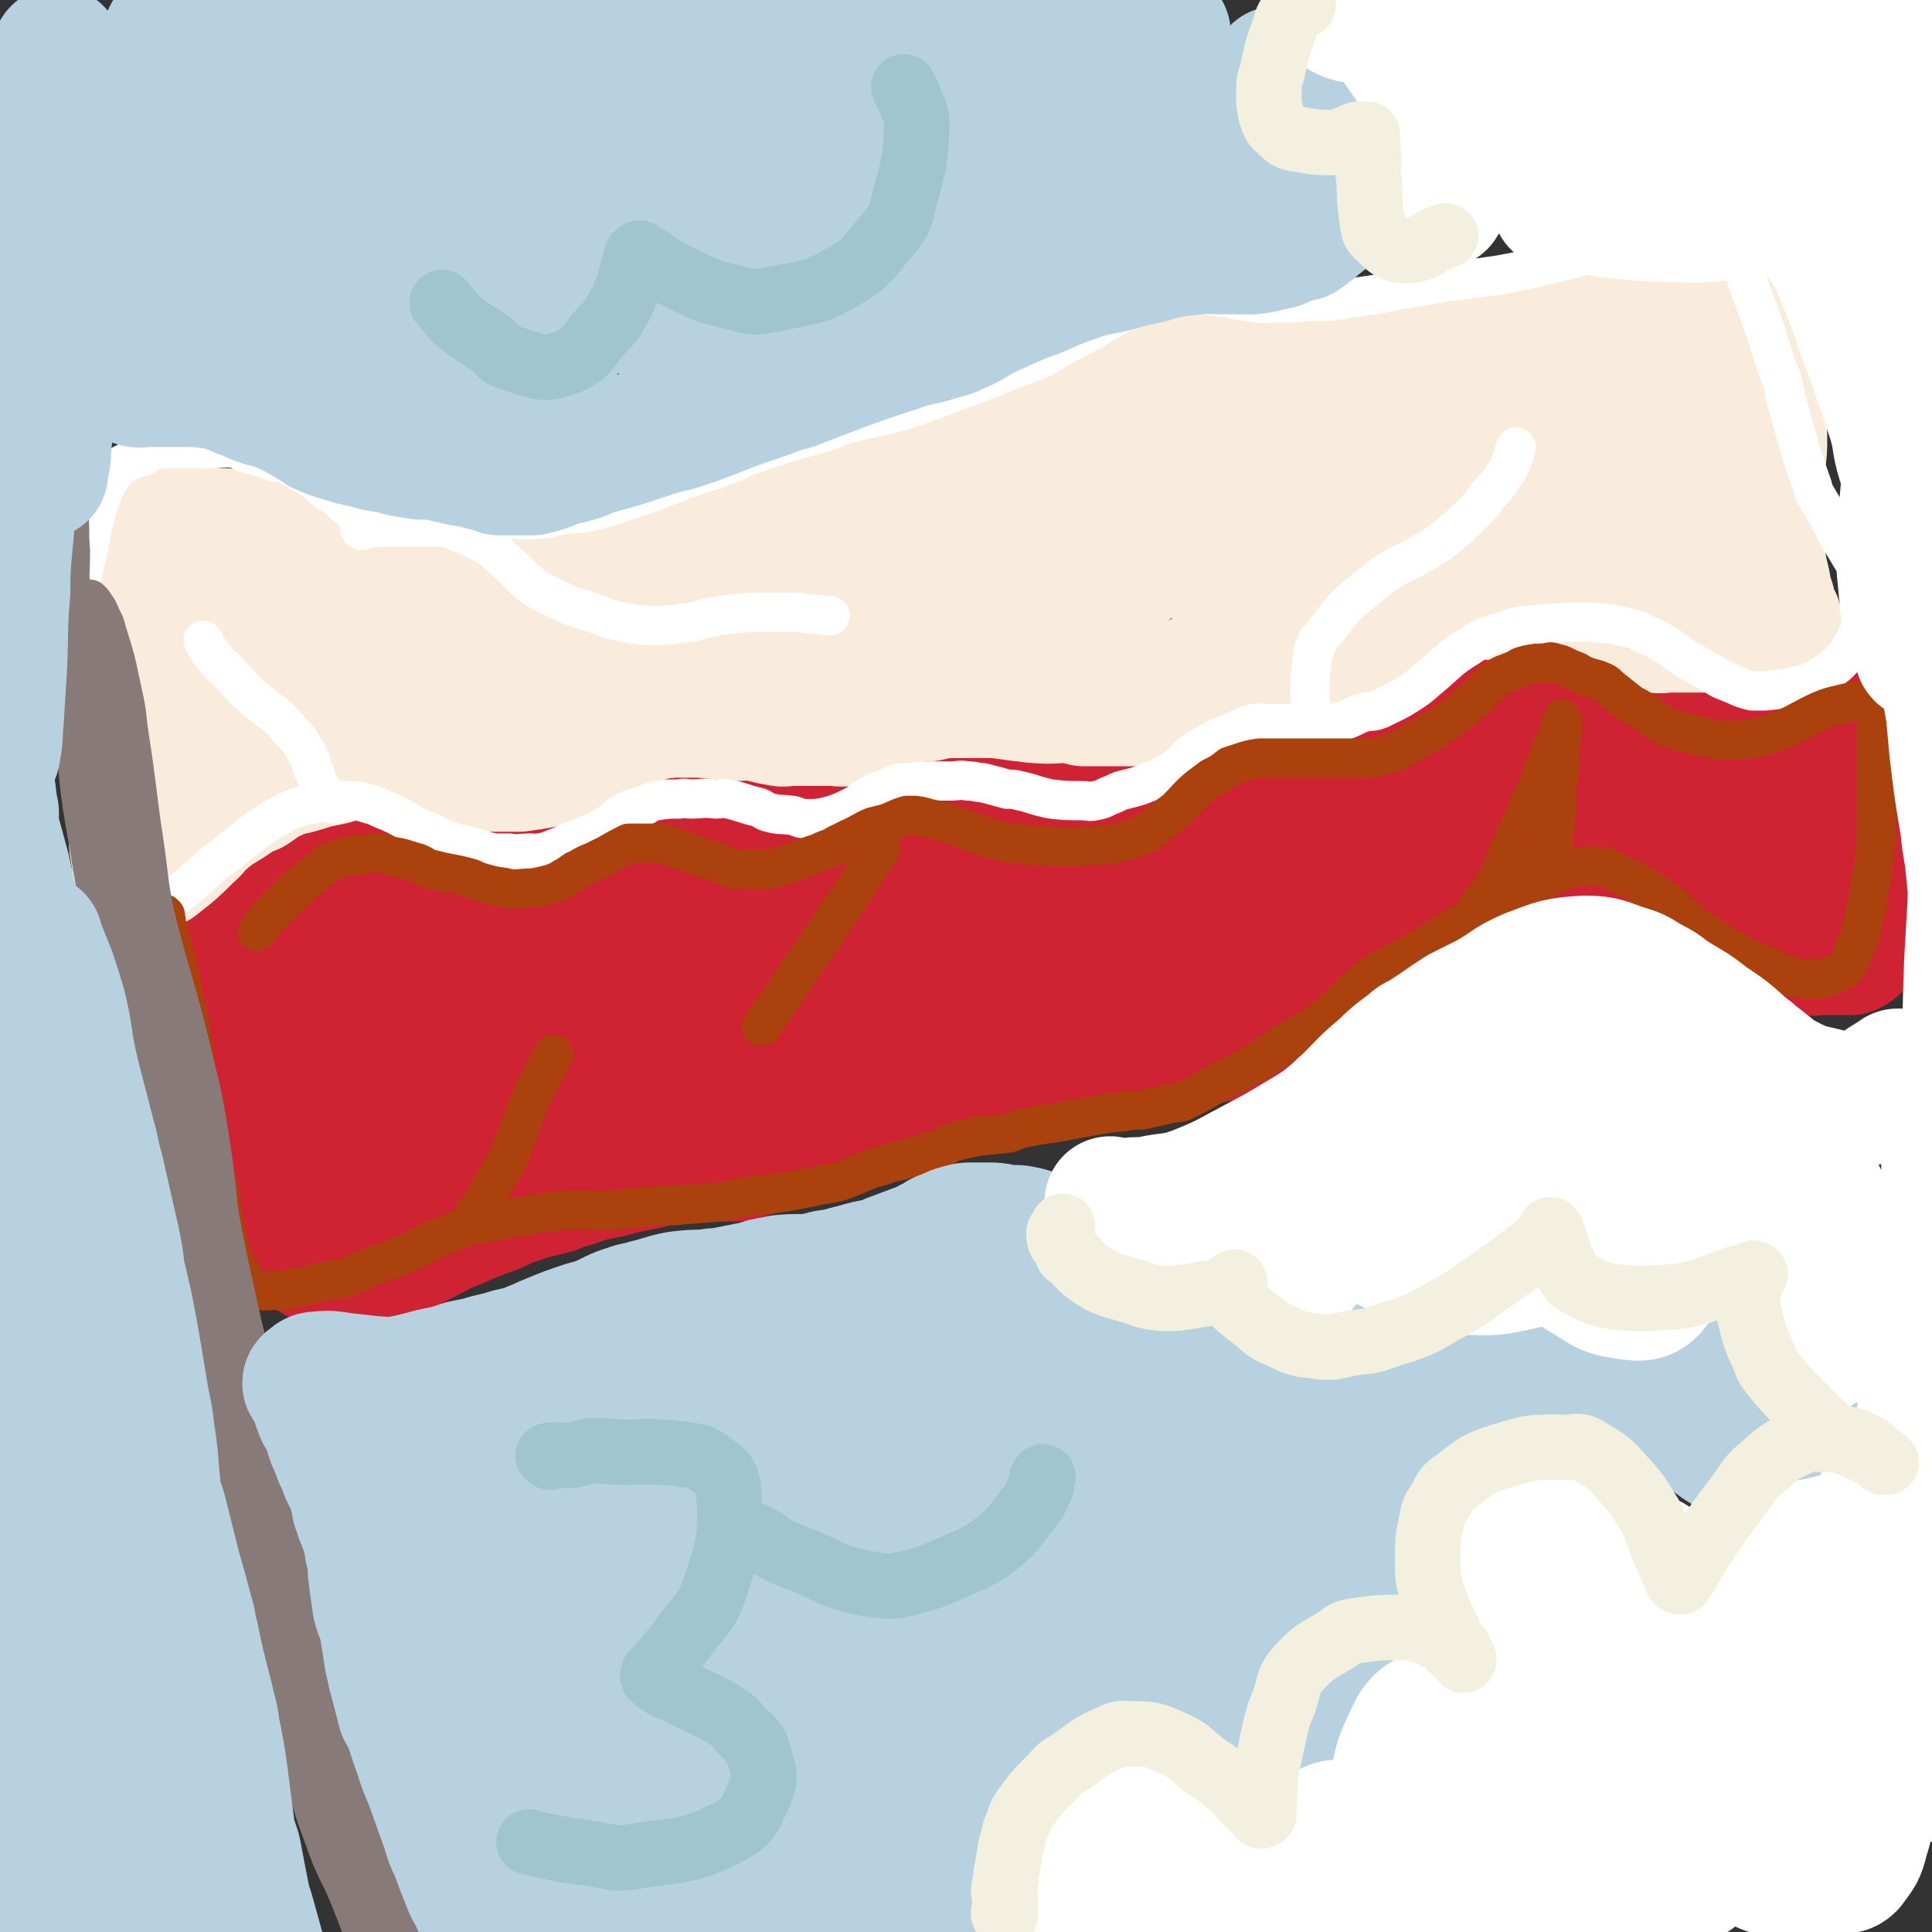
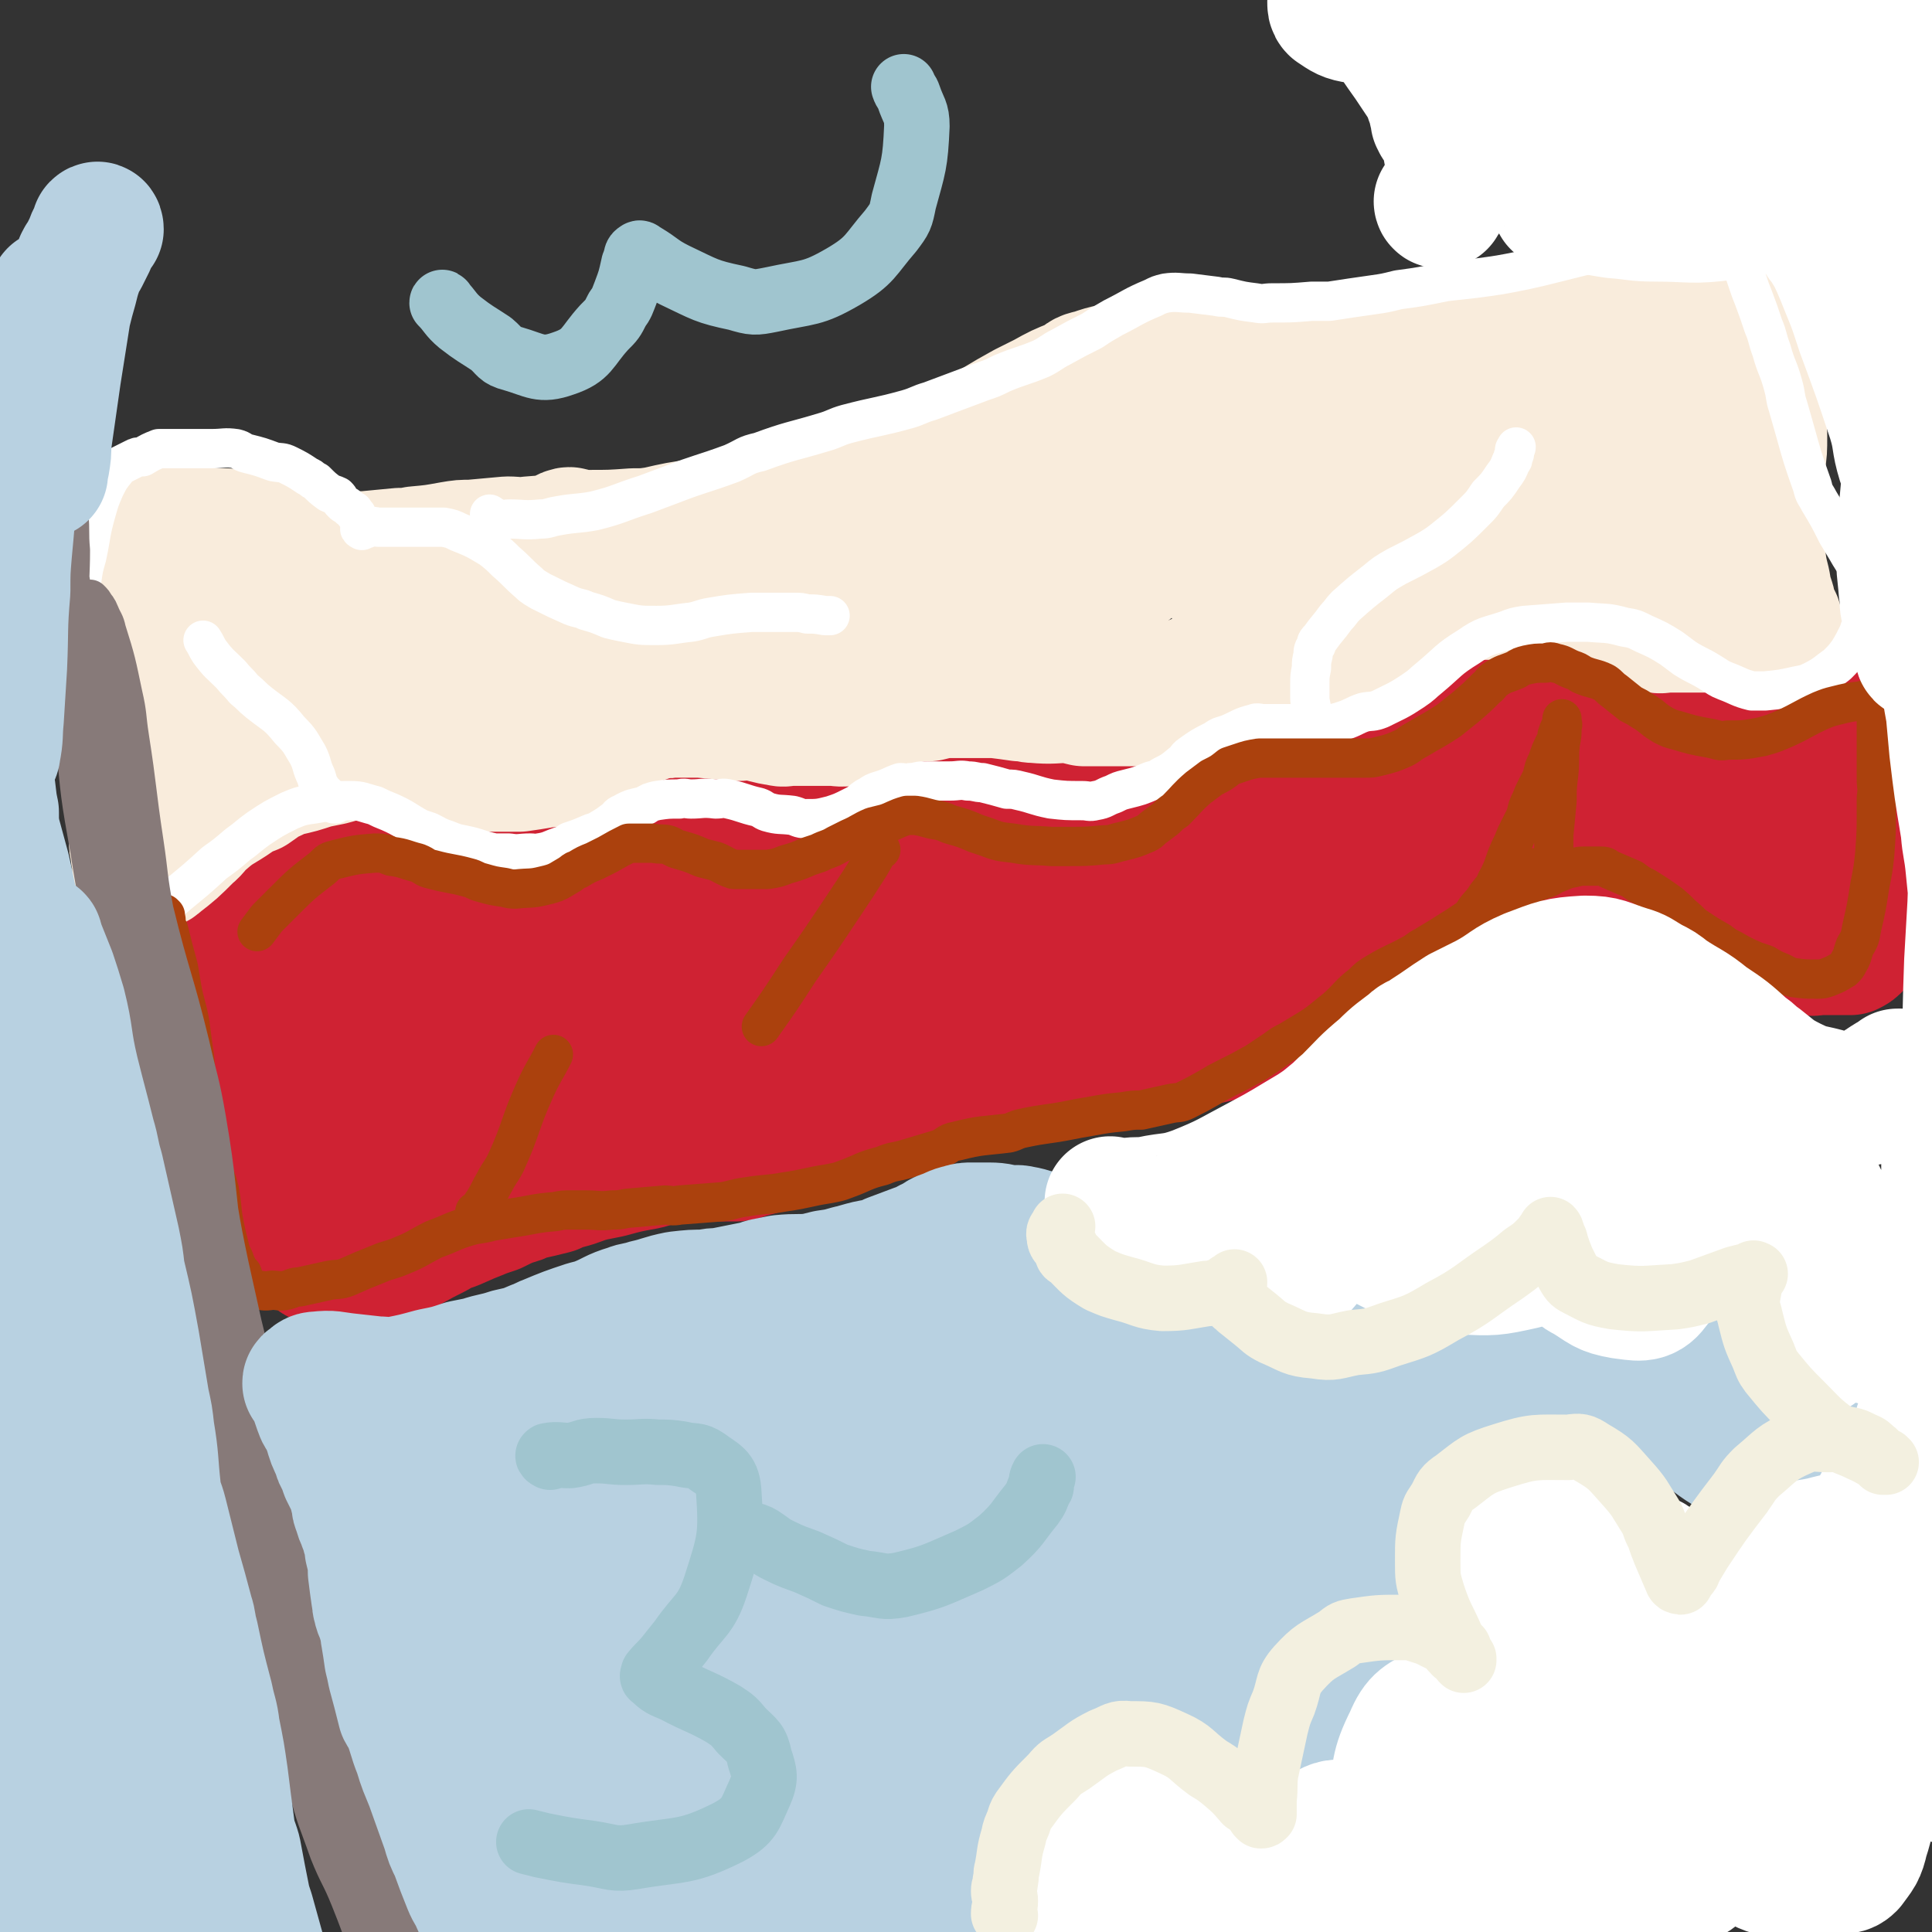
<svg xmlns="http://www.w3.org/2000/svg" viewBox="0 0 1180 1180" version="1.1">
  <rect x="0" y="0" width="1180" height="1180" fill="#333333" stroke="none" />
  <g fill="none" stroke="#CF2233" stroke-width="80" stroke-linecap="round" stroke-linejoin="round">
    <path d="M135,566c0,0 -1,0 -1,-1 5,-1 6,-1 11,-2 5,-1 5,-1 9,-2 4,-2 4,-2 8,-4 4,-2 4,-2 7,-3 5,-3 5,-3 10,-5 10,-5 10,-5 21,-10 4,-1 5,-1 9,-2 6,-2 6,-2 12,-5 3,-1 3,-1 6,-2 8,-3 8,-4 15,-7 3,-1 4,-1 7,-2 7,-3 7,-3 14,-7 3,-1 2,-2 5,-4 9,-4 9,-4 18,-8 4,-2 4,-2 8,-3 4,-1 4,0 7,-1 3,0 3,0 7,0 6,0 6,0 12,0 3,0 3,0 7,0 8,0 8,0 16,0 4,1 4,2 9,2 8,1 8,1 17,1 4,1 4,1 8,0 9,0 9,1 17,0 3,0 3,0 6,-1 6,-2 6,-2 11,-5 4,-1 3,-1 7,-2 4,-2 4,-1 9,-2 4,-1 4,-1 8,-3 9,-2 9,-2 17,-4 5,-2 5,-2 9,-3 8,-2 8,-2 16,-4 4,-1 4,-1 9,-2 9,0 9,1 18,0 7,0 7,-1 14,-2 2,0 2,1 4,1 2,0 2,-1 4,-1 6,-2 6,-2 12,-4 4,-1 4,-1 7,-1 7,-1 7,0 13,0 3,0 3,0 6,0 4,0 4,0 9,0 2,0 2,0 4,0 5,0 5,0 9,0 3,0 3,-1 5,0 7,1 7,2 14,3 3,0 3,0 6,0 5,0 5,0 10,0 2,0 2,0 5,0 6,0 6,0 12,0 4,0 4,0 8,0 4,0 4,1 7,0 6,-2 6,-2 12,-5 3,-1 3,-1 6,-2 6,-3 5,-3 11,-5 3,-1 3,-2 6,-3 7,-1 7,0 14,-1 4,0 4,0 7,1 7,1 6,2 12,4 3,1 3,0 6,0 6,0 6,0 13,0 4,0 4,0 8,0 7,0 7,0 15,0 4,0 4,1 8,0 8,-2 8,-2 15,-5 5,-2 4,-3 9,-5 8,-4 8,-4 15,-7 3,-2 3,-2 6,-3 5,-2 5,-2 10,-5 2,-1 2,-1 5,-2 6,-3 6,-3 11,-5 4,-2 4,-1 7,-3 4,-1 5,-1 9,-2 8,-3 8,-3 16,-6 4,-2 4,-2 8,-3 7,-1 7,-1 15,-2 4,0 4,0 8,0 7,1 7,1 14,2 4,0 4,1 7,1 6,1 6,1 12,2 3,1 3,1 6,2 6,2 6,1 11,3 3,1 3,2 5,3 5,2 5,2 11,5 2,1 2,1 4,2 7,4 6,5 13,8 3,1 3,0 6,0 4,0 4,0 7,0 4,0 4,1 7,0 6,-1 6,-2 12,-4 2,-1 2,-2 5,-2 3,-2 3,-1 7,-2 1,-1 1,-1 3,-1 3,-2 2,-2 5,-3 2,-1 2,-1 4,-1 1,-1 1,0 3,-1 4,0 4,-1 8,-1 4,-1 4,-1 8,-2 2,0 2,0 5,0 6,0 6,0 12,0 3,0 3,0 6,0 3,0 3,0 6,0 5,0 5,0 10,0 2,0 2,0 4,0 4,1 4,1 8,3 1,1 1,1 3,2 2,3 2,3 5,5 1,1 1,1 2,3 3,5 3,5 5,11 2,4 2,4 3,8 2,11 3,11 5,23 0,5 0,5 0,11 1,5 1,5 1,9 0,4 0,4 0,8 0,5 0,5 0,10 0,5 0,5 0,10 -1,9 -1,9 -2,19 0,4 0,4 -1,9 0,5 0,5 -1,11 0,2 0,2 0,5 -1,3 0,3 0,5 0,1 0,2 0,2 -2,2 -2,2 -4,3 -3,0 -4,0 -7,0 -3,0 -3,0 -7,0 -3,0 -3,0 -5,0 -3,0 -3,1 -6,0 -5,-2 -4,-3 -9,-5 -3,-1 -3,-1 -6,-3 -6,-4 -5,-4 -11,-9 -3,-2 -3,-2 -5,-5 -5,-4 -5,-4 -9,-8 -2,-3 -2,-3 -4,-5 -6,-5 -6,-5 -13,-10 -3,-2 -3,-3 -7,-4 -6,-4 -7,-3 -13,-5 -4,-2 -4,-2 -7,-3 -4,-1 -4,-1 -7,-2 -13,-4 -13,-4 -26,-8 -4,-1 -4,-1 -8,-1 -9,0 -9,0 -18,0 -5,0 -5,0 -9,0 -5,1 -5,1 -10,2 -5,1 -5,1 -9,2 -8,3 -8,3 -16,5 -4,1 -5,1 -8,3 -7,4 -7,4 -14,9 -4,3 -4,4 -8,7 -9,7 -9,7 -19,14 -4,4 -4,4 -8,8 -8,6 -8,5 -15,11 -5,4 -5,4 -10,8 -9,6 -9,6 -18,13 -4,2 -4,2 -8,5 -9,7 -8,7 -17,14 -6,4 -6,4 -13,7 -9,4 -10,3 -20,7 -5,2 -4,2 -9,4 -13,4 -13,3 -25,6 -11,3 -12,2 -23,4 -5,1 -5,1 -11,2 -12,2 -12,2 -24,4 -6,1 -6,1 -11,2 -12,2 -12,2 -24,5 -8,1 -8,1 -15,2 -12,2 -11,3 -23,5 -6,1 -6,1 -12,2 -11,3 -11,3 -22,5 -4,1 -4,1 -8,2 -7,2 -7,2 -14,4 -4,1 -4,2 -7,3 -8,2 -9,2 -17,4 -3,2 -3,2 -6,3 -6,2 -6,2 -12,5 -3,1 -2,1 -5,2 -3,2 -3,2 -6,3 -8,3 -8,3 -16,6 -5,2 -5,2 -9,3 -5,1 -5,2 -11,3 -2,0 -2,0 -5,0 -6,0 -6,0 -11,0 -5,0 -5,-1 -10,0 -10,1 -10,1 -20,2 -5,1 -5,2 -10,3 -11,2 -11,2 -22,5 -5,1 -5,1 -10,2 -8,2 -8,3 -16,5 -4,1 -4,1 -8,3 -8,2 -8,2 -17,4 -4,2 -4,2 -8,3 -5,2 -5,2 -11,5 -3,1 -3,1 -6,2 -10,4 -10,4 -19,8 -6,2 -6,2 -11,5 -8,4 -8,4 -17,9 -3,1 -3,1 -7,2 -8,3 -8,2 -16,5 -4,1 -4,2 -7,2 -6,2 -6,1 -12,2 -2,0 -2,1 -4,0 -4,-1 -4,-2 -8,-4 -2,-1 -2,-1 -3,-3 -3,-4 -3,-4 -6,-9 -1,-2 -1,-2 -2,-5 -5,-15 -5,-15 -9,-31 -3,-11 -2,-11 -4,-22 -1,-4 0,-4 -1,-9 -1,-5 0,-5 -1,-10 -3,-10 -3,-10 -6,-19 -1,-3 -1,-4 -2,-7 -2,-3 -2,-3 -4,-6 -2,-6 -2,-6 -4,-12 -4,-11 -4,-11 -7,-22 -2,-4 -2,-4 -3,-8 -2,-5 -1,-5 -3,-10 -1,-3 -1,-3 -2,-6 -1,-5 -1,-5 -3,-11 0,-2 0,-2 -1,-4 -1,-2 -1,-2 -1,-5 0,0 0,0 0,1 0,0 0,0 0,0 0,2 0,2 0,4 1,6 2,6 2,13 1,10 0,11 1,21 1,12 2,12 3,23 1,12 1,12 3,23 2,24 2,24 5,48 1,7 2,7 3,13 1,5 1,5 2,9 1,4 1,4 2,8 0,0 0,0 0,0 0,1 0,2 0,2 0,0 0,-1 1,-2 3,-11 3,-10 6,-21 6,-24 5,-25 12,-49 9,-30 9,-30 20,-60 3,-8 5,-7 9,-14 3,-5 3,-5 5,-9 3,-5 3,-5 7,-9 1,-1 2,-2 3,0 2,7 3,8 2,17 -3,26 -5,26 -11,52 -1,8 -2,8 -5,15 -3,10 -3,10 -7,20 -2,4 -4,9 -3,8 4,-7 6,-12 13,-24 13,-22 12,-22 25,-44 12,-20 12,-21 25,-41 14,-23 14,-23 30,-45 2,-4 5,-9 6,-7 0,5 -1,11 -5,21 -5,15 -5,15 -12,30 -16,32 -16,32 -33,64 -12,22 -12,22 -24,43 -2,3 -2,3 -5,6 -1,1 -3,4 -2,3 6,-11 9,-13 18,-26 12,-18 12,-18 25,-36 24,-32 24,-32 49,-64 4,-6 4,-6 10,-11 4,-3 8,-7 9,-6 2,1 0,6 -3,10 -21,43 -22,42 -44,84 -12,22 -11,23 -23,44 -11,19 -11,19 -22,37 -1,2 -5,5 -4,3 10,-19 11,-23 25,-45 16,-25 15,-26 34,-49 30,-39 31,-39 63,-76 7,-8 7,-7 15,-14 5,-4 8,-8 11,-8 2,0 0,4 -2,8 -13,28 -13,28 -28,55 -23,39 -23,39 -47,78 -6,10 -6,10 -13,20 -2,4 -5,9 -5,8 0,-1 1,-7 4,-13 13,-20 13,-21 28,-40 34,-45 34,-45 70,-89 11,-13 12,-13 24,-25 7,-7 7,-8 14,-15 1,0 3,-2 3,-1 -10,21 -11,23 -24,44 -13,23 -14,22 -28,45 -19,30 -19,30 -37,61 -3,5 -3,5 -6,9 -2,2 -5,4 -4,3 4,-8 6,-11 15,-21 32,-37 33,-36 66,-73 14,-15 13,-16 27,-31 14,-14 15,-13 30,-27 3,-2 3,-2 5,-3 1,-1 0,0 0,1 -7,12 -7,12 -14,23 -12,20 -13,20 -25,40 -22,33 -21,33 -43,66 -4,7 -4,7 -10,14 -1,2 -5,5 -4,4 1,-3 4,-6 8,-11 37,-47 37,-47 75,-93 14,-17 14,-17 29,-34 17,-18 17,-18 35,-36 3,-3 7,-7 7,-5 0,5 -4,10 -9,19 -7,15 -7,15 -16,30 -28,46 -28,46 -57,92 -8,14 -8,13 -17,27 -6,8 -8,10 -11,16 -1,1 1,-2 2,-3 28,-33 28,-34 57,-66 16,-20 16,-20 34,-39 24,-24 25,-23 50,-46 6,-6 6,-7 12,-12 1,0 2,0 2,1 0,2 -1,3 -2,6 -15,29 -14,30 -30,58 -13,23 -14,22 -29,44 -2,5 -2,5 -5,9 -1,1 -3,2 -2,1 7,-10 8,-12 18,-23 34,-36 34,-35 68,-71 11,-11 11,-12 23,-23 8,-8 7,-8 15,-15 2,-1 4,-4 4,-2 -1,7 -2,10 -7,19 -7,16 -7,15 -15,30 -17,29 -17,29 -34,58 -4,5 -4,5 -8,11 -1,3 -4,7 -3,6 3,-2 6,-7 12,-12 37,-35 38,-34 75,-70 13,-13 12,-14 26,-26 16,-16 17,-14 35,-29 3,-2 3,-4 6,-5 1,0 2,2 1,3 -6,11 -7,11 -13,21 -23,33 -24,32 -46,65 -5,8 -4,9 -10,17 -3,5 -5,8 -7,10 -1,1 2,-1 3,-3 22,-23 22,-23 44,-45 12,-13 11,-13 24,-25 16,-15 17,-15 34,-29 3,-3 3,-3 7,-6 1,-1 3,-2 3,-1 0,2 -2,4 -4,7 -18,28 -18,28 -36,56 -6,10 -6,10 -12,20 -6,11 -6,11 -12,21 0,1 0,1 0,1 13,-13 13,-15 27,-27 16,-15 17,-15 34,-29 26,-21 25,-21 51,-42 5,-3 5,-3 10,-6 3,-1 2,-3 5,-4 1,0 4,0 3,1 -1,6 -3,7 -7,13 -15,24 -15,24 -31,48 -6,9 -7,8 -14,17 -5,7 -5,7 -11,14 -1,1 -4,3 -3,2 3,-2 6,-4 11,-9 11,-9 11,-9 23,-19 24,-20 23,-20 47,-40 9,-7 9,-6 17,-13 7,-5 7,-5 14,-11 1,-1 1,-1 2,-2 2,-1 4,-2 4,-2 -1,2 -2,3 -4,6 -9,12 -9,12 -17,24 -5,7 -5,6 -10,13 -4,4 -4,5 -8,9 -1,1 -3,2 -2,1 1,-1 2,-2 5,-4 9,-7 10,-7 19,-14 16,-12 16,-13 33,-25 5,-4 6,-3 12,-6 5,-3 5,-3 10,-5 1,-1 1,-1 2,-1 1,0 0,0 0,0 -4,2 -4,1 -7,3 -9,4 -9,4 -17,8 -3,1 -3,1 -5,1 -1,1 -2,1 -3,0 0,0 0,-1 0,-1 3,-1 3,-2 6,-2 18,-6 18,-7 37,-11 15,-4 15,-4 30,-5 20,-3 21,-3 41,-4 8,0 9,1 17,3 11,2 11,2 22,6 6,2 6,2 12,5 12,6 12,7 24,14 5,3 5,4 10,7 8,5 8,4 16,9 2,1 2,2 4,2 2,1 3,0 5,0 0,0 0,0 1,0 0,0 0,0 0,0 -3,0 -3,0 -5,-1 -14,-5 -14,-5 -28,-12 -7,-3 -7,-3 -14,-7 -10,-5 -10,-5 -21,-11 -5,-2 -5,-2 -9,-4 -4,-2 -4,-2 -8,-5 0,0 0,0 -1,-1 -1,-1 -1,0 -1,-1 -2,-3 -2,-3 -3,-5 " />
  </g>
  <g fill="none" stroke="#F9ECDC" stroke-width="80" stroke-linecap="round" stroke-linejoin="round">
    <path d="M77,321c0,0 -1,-1 -1,-1 0,0 0,0 1,0 0,0 0,0 0,0 0,1 -1,0 -1,0 0,0 0,0 1,0 0,1 0,1 0,2 1,4 1,4 2,7 0,4 0,4 1,7 0,5 0,5 1,9 1,10 1,10 2,20 0,8 0,8 0,16 0,8 0,8 0,16 0,13 -1,13 -1,26 0,7 -1,7 -1,15 0,12 1,12 1,25 0,11 0,11 0,22 0,5 0,5 0,10 0,9 0,9 0,17 0,4 0,4 1,8 0,4 1,4 1,8 0,1 0,1 0,2 0,0 0,1 0,1 0,0 1,0 1,0 2,-1 2,-1 4,-2 4,-1 5,0 8,-3 9,-7 9,-7 18,-16 5,-4 4,-5 9,-9 9,-8 10,-7 20,-14 4,-3 5,-3 10,-5 6,-4 6,-5 13,-8 4,-2 4,-2 7,-3 9,-2 9,-2 18,-5 5,-1 5,-1 10,-2 8,-2 8,-3 15,-5 4,-1 4,0 8,-1 9,0 9,0 17,0 5,1 5,1 10,2 7,1 7,1 14,2 3,0 3,0 6,1 10,2 9,3 19,5 5,0 5,0 10,0 8,0 8,0 16,0 7,-1 7,-1 13,-2 5,-1 5,0 10,-2 10,-4 9,-5 18,-9 5,-3 4,-3 8,-5 6,-3 6,-4 11,-6 4,-2 4,-1 8,-3 8,-2 8,-3 16,-5 4,-1 4,0 8,-1 6,0 6,0 12,0 4,0 4,0 7,0 11,1 11,1 22,2 5,0 5,-1 11,0 7,1 7,2 15,3 3,1 3,0 7,0 9,0 9,0 17,0 4,0 4,0 8,0 5,0 5,1 10,0 3,-1 3,-2 5,-3 6,-2 6,-3 12,-5 4,-1 4,-1 8,-2 8,-3 8,-3 17,-5 3,-1 3,0 7,0 4,-1 4,-1 9,-2 4,0 4,0 7,0 8,0 8,0 17,0 4,0 4,0 8,0 8,1 8,1 15,2 5,0 5,1 9,1 11,1 11,0 21,0 5,1 5,1 9,2 8,0 8,0 15,0 4,0 4,0 8,0 7,0 7,0 14,0 3,-1 3,-1 7,-2 7,-2 7,-2 14,-5 3,-1 3,-2 6,-4 8,-3 8,-4 16,-6 4,-2 4,-2 8,-2 7,0 7,1 13,2 2,0 2,0 5,1 4,0 4,0 7,0 2,1 2,0 4,0 4,0 4,1 8,0 6,-1 6,-2 12,-5 4,-2 3,-2 7,-5 7,-5 7,-4 15,-9 4,-3 4,-3 7,-5 9,-5 9,-5 17,-10 4,-2 4,-2 8,-4 8,-2 8,-2 16,-5 5,-1 5,-1 10,-2 12,-2 12,-2 24,-4 5,0 5,0 10,0 8,1 8,1 17,1 5,1 5,0 11,1 11,2 11,2 21,5 5,1 5,1 9,2 9,3 9,3 18,5 4,2 3,2 7,3 8,2 8,2 15,3 4,1 4,0 7,0 7,0 7,0 14,0 4,0 4,0 7,0 9,0 9,0 18,0 7,0 7,0 15,0 2,0 2,0 5,0 2,0 2,0 5,0 1,0 1,0 2,0 0,0 0,1 1,0 0,-1 0,-2 0,-4 -1,-1 -2,-1 -2,-2 -2,-4 -1,-5 -2,-9 -2,-6 -2,-6 -3,-12 -2,-8 -2,-8 -3,-16 -1,-7 -2,-7 -2,-15 -1,-9 -1,-9 0,-18 0,-12 1,-12 2,-25 1,-7 1,-7 1,-15 0,-4 0,-4 -1,-7 -2,-9 -3,-9 -5,-18 -1,-5 -1,-5 -2,-10 -2,-9 -2,-9 -5,-18 0,-2 0,-2 0,-4 -2,-4 -3,-4 -5,-9 -1,-3 -1,-3 -2,-5 -2,-4 -2,-4 -4,-7 0,-2 0,-2 -1,-3 -1,-2 -1,-2 -3,-5 0,-1 0,-1 -1,-2 -3,-3 -3,-3 -6,-5 -1,-1 -2,-1 -4,-1 -9,-1 -9,-1 -17,-2 -6,0 -6,0 -12,0 -15,2 -15,3 -29,6 -7,2 -7,3 -14,5 -15,5 -15,5 -29,11 -9,3 -9,3 -17,7 -12,5 -12,6 -24,9 -12,4 -13,3 -25,6 -5,1 -4,2 -9,3 -8,2 -8,1 -17,3 -5,0 -5,1 -11,1 -11,1 -11,1 -21,2 -5,0 -5,0 -9,0 -10,0 -10,0 -19,0 -5,0 -5,0 -9,0 -8,-1 -8,-2 -16,-3 -3,-1 -3,-1 -7,-1 -10,-1 -10,-1 -20,-1 -6,0 -6,0 -12,0 -9,1 -10,1 -19,2 -6,1 -6,1 -11,3 -12,2 -12,1 -23,5 -6,1 -5,2 -10,5 -10,4 -10,4 -19,9 -6,3 -6,3 -12,6 -9,5 -9,5 -19,11 -3,2 -3,2 -7,4 -9,5 -9,5 -18,9 -4,2 -4,2 -8,3 -9,3 -9,2 -17,5 -5,1 -5,1 -9,2 -15,6 -15,6 -29,11 -8,3 -8,3 -15,5 -17,6 -17,7 -35,12 -12,3 -12,3 -25,6 -8,2 -8,1 -16,3 -14,2 -14,2 -27,5 -7,1 -7,1 -14,1 -14,1 -14,1 -28,1 -5,1 -5,1 -10,1 -13,2 -13,2 -26,3 -7,1 -7,0 -13,0 -11,1 -11,1 -22,2 -6,0 -6,0 -12,1 -11,2 -11,2 -22,3 -5,1 -5,1 -10,1 -10,1 -10,1 -21,2 -5,0 -5,0 -11,0 -7,0 -7,0 -14,0 -4,0 -4,0 -8,0 -7,0 -7,0 -15,0 -3,0 -3,0 -7,0 -5,0 -5,0 -10,0 -2,0 -2,0 -4,0 -2,0 -2,0 -4,0 -1,0 -1,0 -1,0 -3,10 -3,10 -6,20 -4,13 -4,13 -7,26 -4,23 -3,23 -7,46 -1,9 -2,9 -4,18 -1,5 -2,8 -1,10 0,1 1,-2 3,-4 17,-20 17,-21 35,-40 11,-12 11,-13 23,-23 16,-14 16,-16 34,-27 2,-1 4,0 5,2 2,8 2,9 1,18 -3,25 -5,25 -11,48 -1,7 -3,7 -4,14 0,3 0,7 2,7 5,-2 7,-6 13,-12 29,-30 29,-31 57,-62 15,-15 14,-17 29,-31 14,-12 14,-12 29,-21 4,-2 9,-6 9,-2 1,16 -2,21 -8,41 -2,10 -4,9 -8,18 -3,6 -3,6 -6,11 -2,4 -3,4 -3,8 -1,4 -2,8 0,7 7,-1 10,-5 17,-11 16,-14 16,-14 31,-29 8,-7 7,-7 15,-14 1,-1 4,-2 3,-1 -3,7 -4,9 -10,16 -9,12 -9,13 -20,23 -19,17 -19,18 -40,32 -6,5 -7,4 -14,5 -10,2 -10,1 -20,0 -6,-1 -6,-1 -11,-3 -11,-4 -11,-4 -22,-9 -6,-2 -6,-2 -12,-5 -15,-5 -15,-5 -30,-11 -5,-2 -5,-2 -10,-5 -9,-5 -9,-6 -19,-11 -5,-3 -6,-2 -11,-5 -8,-5 -8,-5 -16,-10 -3,-2 -3,-2 -6,-4 -6,-3 -6,-3 -11,-6 -2,-2 -3,-1 -5,-3 -4,-2 -3,-2 -7,-5 -1,0 -1,0 -2,0 0,0 -1,0 0,0 5,0 5,0 11,0 11,0 11,0 22,0 12,-1 12,-3 23,-3 26,-1 26,-1 51,1 12,1 12,2 25,4 23,4 23,4 46,8 8,1 7,1 15,2 15,2 15,2 30,4 4,0 4,0 9,1 " />
    <path d="M197,338c-1,0 -1,-1 -1,-1 -6,-2 -7,-2 -13,-3 -7,-1 -7,-1 -14,-1 -6,-1 -6,-1 -12,-3 -5,-1 -5,-1 -10,-2 -4,-1 -5,-1 -9,-2 -7,0 -7,0 -14,-1 -11,-2 -11,-2 -21,-4 -3,-1 -3,-1 -6,-2 -1,-1 -1,-1 -2,-2 " />
    <path d="M231,427c0,0 -1,-1 -1,-1 1,-1 1,-1 3,-2 6,-4 6,-4 12,-9 11,-7 10,-9 21,-16 12,-7 12,-6 25,-13 13,-7 12,-7 25,-14 17,-10 16,-11 34,-19 28,-13 28,-13 57,-23 9,-3 10,-3 19,-4 10,-2 11,-2 21,-1 3,0 4,1 4,3 -1,12 -1,13 -6,26 -4,11 -4,11 -11,21 -12,19 -13,19 -26,37 -3,5 -3,5 -7,10 -3,3 -6,4 -5,6 0,1 3,1 6,-1 25,-15 25,-16 49,-33 15,-11 14,-11 28,-22 21,-17 20,-17 41,-33 6,-4 6,-3 12,-7 4,-2 4,-2 9,-4 0,0 1,0 1,0 -11,13 -11,14 -23,27 -11,12 -10,12 -21,24 -13,14 -13,14 -27,28 -2,3 -5,4 -5,5 -1,0 1,-1 3,-3 33,-27 32,-27 65,-54 20,-16 20,-16 40,-32 31,-24 31,-23 62,-47 9,-6 9,-6 17,-12 6,-3 6,-4 11,-7 1,0 1,2 0,2 -14,18 -15,18 -30,36 -12,15 -12,16 -25,30 -18,21 -18,20 -37,40 -3,3 -3,3 -6,6 -1,2 -3,5 -2,5 2,-1 5,-2 10,-5 30,-21 30,-21 59,-43 17,-12 16,-14 33,-26 22,-15 23,-14 46,-28 5,-3 5,-3 9,-6 5,-2 7,-3 9,-3 1,0 0,2 -1,4 -15,22 -15,23 -31,44 -13,17 -14,16 -27,32 -15,18 -15,18 -30,37 -3,3 -3,3 -5,7 -1,1 -2,2 -1,2 8,-6 9,-7 18,-14 35,-28 34,-29 70,-56 19,-14 19,-14 39,-26 25,-16 26,-15 51,-30 6,-3 6,-4 11,-7 5,-2 9,-4 9,-2 0,4 -3,9 -8,16 -21,27 -22,26 -44,52 -7,10 -8,9 -16,18 -4,5 -3,5 -8,10 -3,3 -4,3 -6,6 -1,0 0,0 0,0 18,-12 18,-11 35,-23 18,-13 17,-14 35,-27 29,-23 29,-23 60,-45 16,-11 16,-11 33,-22 2,-2 2,-2 5,-4 1,0 3,-2 3,-1 -5,9 -6,12 -14,23 -22,27 -24,26 -47,52 -10,11 -9,11 -19,22 -9,10 -9,9 -18,19 -1,1 -3,3 -2,3 1,-1 2,-2 5,-4 12,-9 13,-8 24,-17 30,-25 29,-26 59,-51 15,-13 15,-13 31,-25 14,-10 14,-10 29,-19 2,-2 2,-2 5,-3 3,0 5,0 5,1 1,3 -1,4 -4,8 -13,23 -13,24 -26,46 -7,11 -7,10 -13,21 -7,10 -7,10 -13,20 -1,2 -1,2 -2,4 0,0 -1,1 0,1 2,0 3,0 5,-1 19,-8 19,-7 37,-16 7,-3 6,-5 13,-7 8,-4 9,-5 17,-5 5,0 6,1 9,5 3,4 1,5 2,11 1,10 1,10 2,20 0,2 0,2 0,5 0,1 1,1 1,2 0,0 1,0 1,0 4,-4 4,-4 7,-9 3,-3 3,-3 5,-6 6,-21 7,-21 10,-42 1,-10 1,-11 -1,-20 -3,-11 -4,-11 -9,-21 -2,-3 -3,-3 -6,-5 -5,-3 -5,-3 -9,-4 -2,-1 -2,0 -4,0 -2,0 -2,0 -4,0 0,0 0,0 -1,0 0,0 0,0 -1,0 -1,0 -1,0 -1,0 0,0 0,0 0,0 " />
  </g>
  <g fill="none" stroke="#FFFFFF" stroke-width="24" stroke-linecap="round" stroke-linejoin="round">
    <path d="M221,324c0,0 -2,-1 -1,-1 0,0 1,1 3,0 2,0 1,-1 3,-1 3,-1 3,0 5,0 5,0 5,0 9,0 5,0 5,0 9,0 8,0 8,0 16,0 3,0 3,0 6,0 5,1 5,1 9,3 10,4 10,4 20,10 5,4 5,4 9,8 7,6 7,7 14,13 3,3 4,3 7,5 10,5 10,5 19,9 5,2 5,1 9,3 7,2 7,2 14,5 4,1 4,1 9,2 10,2 10,2 20,2 10,0 11,-1 21,-2 6,-1 6,-2 12,-3 12,-2 12,-2 25,-3 4,0 4,0 9,0 8,0 8,0 17,0 4,0 4,0 8,1 5,0 5,0 11,1 1,0 1,0 2,0 1,0 1,0 1,0 " />
    <path d="M218,315c0,0 0,-1 -1,-1 -1,-1 -1,-1 -1,-2 -2,-1 -2,-1 -3,-2 -2,-2 -2,-1 -4,-3 -2,-2 -1,-2 -3,-4 -2,-1 -3,-1 -5,-2 -4,-3 -4,-3 -8,-7 -3,-1 -2,-2 -5,-3 -6,-4 -6,-4 -12,-7 -4,-2 -4,-1 -9,-2 -8,-3 -8,-3 -16,-5 -4,-1 -3,-2 -7,-3 -7,-1 -7,0 -15,0 -5,0 -5,0 -10,0 -8,0 -8,0 -15,0 -3,0 -4,0 -7,0 -5,2 -5,2 -10,5 -3,0 -3,0 -5,1 -4,2 -4,2 -8,4 -1,1 -2,1 -3,3 -4,5 -4,5 -7,11 -3,7 -3,7 -5,14 -4,14 -3,14 -6,28 -2,7 -2,7 -3,14 -1,14 -1,14 -1,29 -1,8 -1,8 -1,16 -1,11 -1,11 0,23 0,7 0,7 0,15 1,14 1,14 3,29 0,7 0,7 2,13 2,14 1,14 5,27 1,5 2,5 4,11 1,4 1,3 3,7 3,11 3,11 6,22 1,3 2,3 3,7 1,2 1,2 2,5 0,1 0,2 0,3 0,2 0,2 1,3 0,1 1,0 1,0 0,0 0,0 0,0 1,0 1,0 1,0 1,0 1,1 2,0 9,-4 9,-4 17,-9 6,-4 5,-4 11,-9 11,-9 11,-9 22,-19 7,-5 7,-5 14,-11 7,-5 6,-5 13,-10 9,-6 9,-6 19,-11 7,-3 8,-3 15,-4 11,-2 11,-2 22,-2 7,0 7,1 15,3 4,2 4,2 9,4 9,4 9,5 18,10 3,1 3,1 6,2 6,3 5,3 11,5 5,2 5,2 10,3 10,2 9,3 19,5 4,0 4,0 9,0 6,1 6,0 13,0 3,0 3,1 5,0 7,-1 7,-2 13,-4 3,-1 3,-1 6,-3 6,-2 6,-2 13,-5 2,-1 2,0 5,-2 5,-3 5,-3 9,-6 3,-2 2,-3 5,-4 7,-4 7,-3 14,-5 3,-2 3,-2 7,-3 7,-1 7,-1 14,-1 3,-1 4,0 7,0 7,0 7,-1 15,0 4,0 4,-1 8,0 9,2 9,3 18,5 3,1 3,2 6,3 7,2 7,1 15,2 4,1 4,2 8,2 8,0 8,0 16,-2 6,-2 6,-2 12,-5 2,-1 2,-1 4,-2 4,-3 3,-3 7,-5 3,-2 3,-2 6,-3 7,-2 7,-3 13,-5 3,0 3,1 6,0 4,0 4,-1 8,-1 2,0 2,0 4,0 3,0 3,0 7,0 2,0 2,0 5,0 6,0 6,-1 11,0 5,0 5,1 9,1 8,2 8,2 15,4 4,0 4,0 8,1 9,2 9,3 19,5 9,1 9,1 19,1 4,0 4,1 8,0 6,-1 5,-2 11,-4 4,-2 4,-2 8,-3 8,-2 8,-2 15,-5 4,-1 4,-1 7,-3 6,-3 6,-3 12,-8 3,-2 2,-3 5,-5 7,-5 7,-5 15,-9 4,-3 4,-2 9,-4 7,-3 7,-4 15,-6 2,-1 3,0 6,0 4,0 4,0 8,0 2,0 2,0 4,0 5,0 5,0 9,0 3,0 3,0 6,0 8,0 8,0 15,0 4,-1 4,-1 7,-2 6,-2 6,-3 12,-5 5,-1 5,0 10,-2 10,-5 11,-5 20,-11 6,-4 5,-4 10,-8 12,-10 11,-11 24,-19 10,-7 11,-6 23,-10 5,-2 5,-2 11,-3 13,-1 13,-1 26,-2 7,0 7,0 13,0 11,1 11,0 22,3 6,1 6,1 12,4 9,4 9,4 17,9 4,3 4,3 8,6 8,5 8,4 16,9 5,3 4,3 9,5 8,3 8,4 16,6 4,0 4,0 8,0 10,-1 10,-1 19,-3 5,-1 6,-1 10,-3 8,-4 8,-5 15,-10 4,-4 4,-4 7,-8 3,-5 3,-5 6,-11 1,-3 1,-3 2,-6 2,-8 2,-8 2,-16 0,-6 0,-6 -2,-12 -3,-9 -4,-8 -9,-17 -3,-5 -3,-5 -6,-10 -5,-10 -5,-10 -11,-20 -2,-4 -3,-4 -4,-9 -6,-17 -6,-17 -11,-35 -2,-7 -2,-7 -4,-14 -2,-6 -1,-6 -3,-13 -3,-11 -4,-10 -7,-21 -3,-8 -2,-8 -5,-15 -3,-9 -3,-9 -6,-17 -2,-5 -2,-5 -4,-11 -3,-9 -3,-9 -7,-18 -1,-3 -1,-4 -2,-7 -3,-5 -2,-5 -5,-9 -1,-2 -1,-2 -2,-3 -3,-3 -3,-3 -7,-5 -3,-1 -4,-1 -8,0 -11,2 -12,2 -22,7 -14,6 -14,8 -28,14 -7,3 -7,3 -14,5 -12,3 -12,3 -24,6 -8,2 -8,2 -17,4 -15,3 -15,3 -30,5 -9,1 -9,1 -18,2 -15,3 -14,3 -29,5 -8,2 -8,2 -15,3 -14,2 -14,2 -27,4 -6,0 -6,0 -11,0 -12,1 -12,1 -24,1 -5,0 -5,1 -10,0 -8,-1 -8,-1 -16,-3 -4,-1 -4,0 -8,-1 -8,-1 -8,-1 -16,-2 -7,0 -8,-1 -15,0 -4,1 -4,1 -8,3 -12,5 -12,6 -24,12 -7,4 -7,4 -13,8 -10,5 -10,5 -19,10 -6,3 -6,4 -12,7 -12,5 -12,4 -24,9 -6,3 -6,3 -12,5 -16,6 -16,6 -32,12 -7,2 -7,3 -14,5 -18,5 -18,4 -37,9 -7,2 -7,3 -14,5 -20,6 -20,5 -39,12 -9,2 -8,3 -17,7 -19,7 -19,6 -37,13 -8,3 -8,3 -16,6 -16,5 -15,6 -31,10 -11,2 -11,1 -22,3 -6,1 -6,2 -11,2 -10,1 -10,0 -19,0 -3,0 -3,1 -6,0 -3,-1 -3,-1 -6,-3 " />
    <path d="M802,437c-1,0 -1,0 -1,-1 -1,-1 0,-1 0,-2 0,-4 -1,-4 -1,-8 0,-4 0,-4 0,-8 0,-5 0,-5 1,-10 0,-4 0,-4 1,-8 0,-3 0,-3 2,-6 0,-2 0,-2 2,-4 5,-7 5,-6 10,-13 3,-3 3,-4 6,-7 9,-8 9,-8 18,-15 6,-5 6,-5 13,-9 10,-5 10,-5 19,-10 5,-3 5,-3 9,-6 10,-8 10,-8 20,-18 4,-4 4,-4 8,-10 5,-5 5,-5 9,-11 3,-4 3,-4 5,-9 1,-1 1,-1 1,-2 0,-2 1,-2 1,-3 0,-1 0,-1 0,-2 0,-1 1,-1 1,-2 " />
    <path d="M205,491c-1,0 -1,-1 -1,-1 -1,0 0,1 0,1 0,-1 -1,-1 -2,-2 -1,-2 -2,-2 -3,-4 -2,-2 -2,-2 -4,-5 -1,-2 -1,-3 -2,-6 -3,-6 -2,-7 -5,-13 -5,-8 -4,-8 -11,-15 -8,-10 -9,-9 -19,-17 -5,-4 -4,-4 -9,-8 -4,-5 -4,-4 -8,-9 -7,-7 -7,-6 -13,-14 -2,-3 -2,-4 -4,-7 " />
  </g>
  <g fill="none" stroke="#AB410D" stroke-width="24" stroke-linecap="round" stroke-linejoin="round">
    <path d="M101,559c0,0 -1,-1 -1,-1 0,0 0,0 0,0 0,0 0,0 0,0 1,1 1,1 1,2 1,3 0,3 1,6 0,1 0,1 1,2 3,12 3,12 6,23 1,6 1,6 2,12 2,11 3,11 5,22 1,8 1,8 2,15 2,13 1,13 3,25 1,6 2,6 3,12 2,12 2,12 4,23 1,5 0,6 1,10 2,9 3,9 5,17 2,11 1,11 3,21 1,5 1,5 2,9 1,4 1,4 2,8 1,2 1,2 2,4 1,3 1,3 3,7 1,1 1,1 2,2 1,3 1,3 2,5 0,1 0,1 1,3 2,1 2,2 3,2 1,1 1,0 3,0 4,0 4,1 9,0 4,0 5,1 9,0 4,-1 4,-2 8,-2 9,-2 9,-2 18,-4 5,-1 6,0 11,-2 9,-4 9,-4 19,-8 7,-3 7,-2 14,-5 10,-4 10,-5 20,-10 11,-4 11,-5 21,-8 7,-2 7,-1 14,-3 6,-1 6,-1 12,-2 14,-2 14,-3 27,-4 5,-1 5,-1 10,-1 4,0 4,0 8,0 9,0 9,1 17,0 4,0 4,0 9,-1 11,-1 11,-1 23,-2 4,0 4,1 9,0 13,-1 13,-1 26,-2 7,-1 7,-2 15,-3 12,-2 12,-1 23,-3 14,-2 14,-3 27,-5 5,-1 6,-1 11,-3 11,-4 10,-5 22,-8 7,-3 7,-2 14,-4 10,-3 10,-3 20,-6 6,-2 5,-4 11,-5 16,-4 16,-3 32,-5 4,-1 4,-2 9,-3 14,-3 14,-2 29,-5 5,-1 5,-1 11,-2 11,-2 11,-2 21,-3 6,-1 6,-1 11,-1 9,-2 9,-2 18,-4 5,-1 5,0 9,-2 8,-4 8,-4 15,-8 5,-3 5,-3 9,-5 10,-5 10,-5 19,-10 6,-4 6,-4 12,-8 4,-3 4,-3 8,-5 5,-3 5,-3 10,-6 10,-6 10,-7 19,-14 8,-7 7,-8 16,-15 4,-4 4,-4 9,-7 10,-6 10,-5 21,-11 4,-2 4,-3 8,-5 10,-6 10,-6 21,-13 6,-4 6,-4 12,-8 10,-6 10,-6 20,-11 4,-2 4,-3 7,-4 7,-3 7,-3 13,-5 3,-1 3,-1 6,-3 6,-2 6,-3 12,-4 4,-1 4,-1 7,-1 5,0 5,0 10,0 3,0 3,1 5,2 7,3 7,3 14,6 4,3 4,3 8,5 8,5 8,5 15,10 6,5 5,5 11,10 3,3 3,3 6,5 6,4 6,4 13,8 4,3 4,3 8,5 7,4 7,4 14,7 3,1 3,1 6,2 5,3 5,3 10,5 4,2 3,2 7,3 7,1 7,1 15,1 3,0 3,0 6,-1 5,-2 5,-2 10,-5 2,-2 2,-2 3,-4 3,-5 2,-5 4,-10 3,-5 3,-5 4,-11 3,-13 3,-13 5,-26 2,-10 2,-10 3,-19 1,-14 1,-14 1,-27 0,-4 0,-4 0,-8 1,-6 0,-6 0,-11 0,-9 0,-9 0,-18 0,-4 0,-4 0,-8 0,-4 0,-4 0,-9 0,-1 0,-1 0,-2 0,-3 1,-3 0,-5 0,-1 0,-1 0,-3 -1,-1 -1,-2 -2,-3 -1,-1 -1,0 -2,0 -2,0 -3,-1 -5,0 -8,1 -8,1 -16,3 -4,1 -4,1 -9,3 -11,5 -11,6 -22,11 -7,3 -7,3 -14,5 -11,2 -11,2 -21,2 -5,1 -5,0 -10,-1 -11,-2 -11,-2 -21,-5 -4,-1 -4,-1 -8,-3 -7,-4 -6,-5 -13,-9 -3,-2 -3,-2 -7,-4 -5,-4 -5,-4 -10,-8 -3,-2 -3,-3 -6,-5 -6,-3 -7,-2 -14,-5 -3,-2 -3,-2 -6,-3 -5,-2 -5,-3 -10,-4 -3,-1 -3,-1 -6,0 -6,0 -6,0 -11,1 -4,1 -4,1 -7,3 -7,3 -7,2 -13,6 -3,2 -2,3 -5,5 -6,6 -6,6 -13,12 -5,4 -5,4 -10,8 -9,6 -10,6 -20,12 -4,2 -4,3 -8,5 -7,3 -7,3 -15,5 -4,1 -4,1 -8,1 -9,0 -9,0 -18,0 -8,0 -8,0 -15,0 -4,0 -4,0 -9,0 -7,0 -7,0 -14,0 -5,0 -5,0 -9,0 -6,1 -6,1 -12,3 -3,1 -3,1 -6,2 -5,4 -5,4 -11,7 -4,3 -4,3 -8,6 -7,6 -7,7 -14,14 -3,2 -3,2 -6,5 -4,3 -4,3 -8,6 -2,2 -2,2 -4,3 -7,3 -7,3 -15,5 -5,1 -5,2 -11,2 -11,1 -11,1 -22,1 -5,0 -5,0 -10,0 -11,-1 -12,0 -23,-2 -9,-1 -9,-1 -17,-4 -3,-1 -3,-1 -6,-2 -7,-3 -7,-3 -14,-5 -4,-1 -4,-2 -9,-3 -7,-1 -7,-2 -14,-3 -3,0 -3,0 -5,0 -7,2 -7,3 -13,5 -4,1 -4,1 -8,2 -7,3 -7,4 -14,7 -4,2 -4,2 -8,4 -5,3 -5,2 -11,5 -3,1 -3,1 -6,2 -7,3 -7,3 -14,5 -5,2 -5,2 -11,3 -7,0 -7,0 -15,0 -3,0 -3,0 -6,0 -6,-2 -6,-3 -11,-5 -4,-1 -4,-1 -8,-2 -7,-3 -7,-3 -14,-5 -4,-1 -4,-2 -7,-3 -4,-1 -4,0 -9,-1 -1,0 -1,0 -3,0 -4,0 -4,0 -7,0 -2,0 -3,0 -5,0 -6,3 -6,3 -13,7 -4,2 -4,2 -8,4 -5,2 -5,2 -10,5 -3,1 -2,1 -5,3 -7,4 -7,5 -16,7 -8,2 -8,1 -17,2 -3,0 -3,0 -7,-1 -7,-1 -7,-1 -14,-3 -4,-1 -4,-2 -8,-3 -11,-3 -11,-2 -22,-5 -5,-1 -4,-2 -9,-4 -8,-2 -8,-3 -16,-4 -5,-2 -5,-2 -10,-2 -12,1 -12,1 -24,4 -4,1 -4,1 -8,5 -13,10 -13,10 -24,21 -5,5 -5,5 -10,10 -3,4 -3,4 -6,8 " />
    <path d="M889,579c0,0 -1,-1 -1,-1 0,0 1,0 1,0 0,0 0,0 0,0 0,1 -1,0 -1,0 1,-2 2,-2 3,-4 2,-4 2,-4 4,-8 3,-5 3,-5 6,-10 3,-4 4,-4 7,-9 3,-4 4,-4 6,-9 5,-9 4,-10 8,-19 2,-4 2,-4 4,-9 3,-6 3,-6 6,-12 1,-5 1,-5 3,-9 3,-8 4,-8 7,-15 1,-5 1,-5 3,-9 2,-6 2,-6 5,-12 1,-2 1,-2 1,-4 1,-3 1,-3 2,-5 1,-2 1,-3 1,-5 0,0 0,1 0,1 0,2 1,2 0,4 0,5 0,5 -1,10 -1,9 0,9 -1,19 -1,8 -1,8 -1,16 -1,10 -1,10 -2,21 0,3 0,3 0,6 0,3 0,3 0,7 0,1 0,1 0,2 0,2 0,2 0,3 0,1 -1,1 -2,2 0,0 0,0 -1,1 0,0 0,0 -1,0 0,0 0,0 -1,0 " />
    <path d="M938,531c0,0 -1,-1 -1,-1 0,0 0,0 1,1 " />
    <path d="M291,741c-1,0 -1,0 -1,-1 0,0 0,1 0,1 0,0 0,0 0,0 0,0 0,0 0,-1 0,0 0,1 0,1 1,-1 1,-1 2,-2 2,-3 2,-3 4,-6 3,-5 3,-6 6,-11 3,-6 4,-6 7,-12 10,-22 8,-23 18,-45 5,-11 6,-11 11,-21 " />
    <path d="M538,519c0,0 -1,-1 -1,-1 0,0 0,0 0,0 -3,6 -3,6 -6,11 -7,11 -7,11 -15,23 -14,21 -14,21 -28,41 -11,17 -11,17 -23,34 " />
  </g>
  <g fill="none" stroke="#877A79" stroke-width="24" stroke-linecap="round" stroke-linejoin="round">
    <path d="M36,279c0,0 -1,0 -1,-1 0,0 1,1 1,1 1,3 1,3 2,6 1,5 1,5 1,11 2,9 2,9 3,18 1,11 0,11 1,22 0,16 -1,16 0,32 0,12 0,12 0,23 0,3 0,3 0,5 0,2 0,2 0,3 -1,1 -2,1 -2,0 -1,-1 -1,-2 -1,-4 -1,-8 -1,-8 -2,-16 0,-7 0,-7 0,-13 0,-9 0,-9 0,-18 0,-6 -1,-6 -2,-11 0,-2 -1,-2 -1,-4 0,-2 0,-5 0,-4 0,2 0,5 1,11 0,6 0,6 1,12 2,13 2,13 3,27 1,13 1,13 1,27 0,4 0,4 0,7 0,2 0,2 0,4 0,2 -1,3 -1,4 -1,0 -1,-1 -1,-3 -1,-4 -1,-4 -1,-8 0,-8 0,-8 0,-15 -2,-19 -3,-19 -4,-38 -1,-18 -1,-18 -1,-36 -1,-8 -1,-8 -2,-17 -1,-9 -1,-9 -2,-19 -1,-4 -1,-4 -2,-7 -1,-3 -1,-3 -2,-6 0,-1 0,-3 0,-2 2,3 2,5 3,11 2,10 2,10 3,20 1,9 2,9 3,19 1,11 1,11 2,22 1,10 0,10 1,19 1,8 2,8 2,17 1,8 1,8 2,17 0,1 0,2 0,2 -1,0 -1,-1 -2,-3 0,-5 0,-5 -1,-10 -1,-21 -1,-21 -2,-42 -2,-17 -2,-17 -3,-34 -1,-5 -1,-5 -2,-9 0,-4 0,-4 0,-8 0,-1 0,-2 0,-3 0,0 0,1 0,2 2,5 2,5 3,10 4,21 3,22 7,43 2,13 2,13 5,26 5,28 5,28 12,55 3,16 4,16 8,31 7,31 8,30 15,61 3,17 2,17 5,34 6,30 5,30 13,60 9,32 12,31 21,64 5,16 4,16 8,32 6,34 5,34 12,67 4,18 4,18 8,36 7,28 6,28 14,56 5,20 5,20 11,40 8,31 9,31 17,62 4,15 3,16 8,30 7,21 9,21 17,42 8,23 8,23 14,48 8,30 7,30 14,61 5,26 4,26 9,52 2,7 3,7 4,15 1,5 1,5 1,9 0,2 0,3 0,3 -1,-2 -2,-3 -3,-6 -6,-17 -6,-17 -10,-35 -5,-18 -4,-18 -8,-37 -11,-43 -11,-43 -21,-86 -6,-23 -4,-24 -10,-46 -11,-42 -12,-41 -24,-82 -6,-23 -4,-24 -11,-46 -13,-42 -16,-41 -27,-83 -5,-19 -3,-20 -6,-40 -6,-42 -4,-42 -11,-83 -4,-23 -5,-23 -10,-45 -10,-41 -12,-41 -22,-82 -4,-21 -3,-21 -6,-41 -5,-33 -4,-33 -9,-65 -2,-13 -1,-13 -4,-26 -4,-19 -4,-20 -10,-39 -1,-5 -2,-5 -4,-10 -1,-2 -1,-3 -3,-5 -1,-2 -1,-2 -3,-4 0,0 -1,0 -1,0 1,16 1,16 4,32 2,14 3,14 7,29 7,33 7,33 15,67 3,18 4,18 8,36 7,39 6,39 15,78 9,42 11,42 21,85 5,23 5,23 9,47 7,39 5,39 12,78 4,20 4,20 9,40 10,38 12,37 21,76 5,17 4,17 7,35 5,31 4,32 10,63 3,16 3,16 7,33 7,26 7,25 15,51 6,22 7,22 13,44 2,9 2,9 4,18 3,12 2,12 4,23 1,3 1,3 1,5 1,2 1,5 0,4 -3,-6 -3,-9 -7,-18 -6,-16 -6,-16 -11,-33 -14,-44 -15,-44 -26,-89 -6,-23 -3,-24 -8,-48 -8,-45 -7,-45 -17,-90 -6,-26 -7,-26 -14,-52 -6,-22 -6,-22 -12,-43 -12,-46 -12,-46 -25,-91 -7,-23 -9,-23 -15,-47 -12,-48 -12,-48 -20,-97 -7,-38 -6,-38 -11,-75 -3,-16 -2,-16 -5,-31 -5,-24 -5,-24 -10,-48 -1,-4 -1,-4 -3,-8 -2,-6 -2,-6 -4,-11 0,-1 -1,-2 -1,-1 -1,1 -1,1 -1,3 -1,10 -1,10 0,20 3,35 3,35 9,69 3,19 3,19 7,37 9,40 9,40 18,79 10,45 9,45 20,90 5,21 6,21 12,42 11,41 12,41 22,83 6,24 4,24 9,47 9,40 9,40 17,79 5,19 5,19 10,38 9,38 8,38 18,76 5,20 6,20 13,40 6,15 7,14 13,29 10,25 9,25 18,51 2,6 3,6 5,12 1,4 1,4 1,9 1,0 0,0 0,0 -4,-13 -3,-13 -7,-27 -5,-17 -5,-17 -10,-33 -13,-46 -15,-45 -27,-91 -6,-26 -4,-26 -9,-52 -7,-42 -7,-42 -15,-84 -4,-21 -3,-21 -9,-43 -5,-20 -6,-19 -11,-39 -9,-39 -8,-39 -18,-77 -4,-19 -4,-19 -9,-38 -10,-39 -10,-39 -20,-78 -5,-18 -5,-18 -9,-36 -8,-33 -7,-33 -14,-67 -6,-27 -6,-27 -12,-55 -3,-14 -3,-14 -6,-29 -5,-26 -6,-26 -11,-51 -2,-12 -2,-12 -4,-25 -3,-18 -3,-18 -6,-36 -1,-10 -1,-10 -3,-20 -2,-17 -2,-17 -4,-34 -1,-11 -1,-11 -3,-22 0,-4 0,-4 -1,-8 -1,-6 -1,-6 -2,-13 0,-1 0,-2 -1,-3 -1,-1 -1,-2 -2,-1 0,0 0,1 0,2 2,14 3,14 5,27 4,25 4,25 8,50 3,14 3,14 6,29 8,33 8,33 16,67 8,34 9,33 17,68 4,19 3,19 7,39 9,43 9,44 19,87 8,33 10,32 18,65 12,51 11,51 23,103 7,31 6,31 14,61 5,17 6,17 10,33 8,26 9,26 15,52 3,14 1,14 4,29 3,14 3,14 6,28 6,24 6,24 13,47 2,7 3,6 7,13 7,17 6,17 13,33 4,10 4,10 8,20 7,17 7,17 14,34 6,15 7,15 12,30 1,3 0,3 0,6 -1,1 -1,1 -1,2 " />
  </g>
  <g fill="none" stroke="#B8D1E1" stroke-width="80" stroke-linecap="round" stroke-linejoin="round">
    <path d="M332,876c-1,0 -1,0 -1,-1 -1,0 0,1 0,1 0,1 -1,1 -2,2 -2,3 -2,3 -4,6 -2,4 -2,4 -4,8 -4,9 -5,9 -9,19 -2,6 -2,6 -3,12 0,3 -1,4 0,7 1,2 3,3 5,2 4,-3 5,-4 8,-10 2,-3 2,-4 2,-7 3,-11 3,-11 4,-23 1,-4 1,-5 0,-9 -1,-3 -1,-4 -3,-5 -2,-2 -3,-2 -5,-1 -8,5 -10,5 -14,13 -10,19 -8,20 -14,41 -2,7 -4,8 -2,15 2,6 4,8 11,10 6,2 8,2 14,-2 24,-12 25,-13 46,-29 7,-6 7,-6 11,-14 9,-18 9,-18 15,-37 3,-7 1,-7 1,-14 0,-1 0,-1 -1,-1 -5,3 -6,3 -10,7 -5,7 -6,7 -9,16 -9,27 -11,27 -15,55 -1,10 0,13 6,21 2,4 5,4 10,2 22,-8 24,-9 44,-23 11,-8 12,-9 19,-20 12,-21 14,-22 20,-44 3,-13 0,-15 -1,-28 0,-2 -1,-3 -3,-4 -6,-3 -9,-7 -14,-4 -10,7 -12,10 -17,23 -8,18 -8,20 -8,39 0,13 1,14 7,26 3,7 4,9 12,11 18,5 22,10 38,2 23,-11 25,-16 39,-39 16,-23 14,-25 21,-52 5,-18 5,-21 4,-36 -1,-3 -5,-2 -8,0 -12,8 -13,9 -23,21 -6,7 -5,8 -8,17 -6,22 -7,22 -10,45 -1,14 -1,16 3,29 1,5 2,6 7,7 16,4 18,6 33,3 13,-3 14,-6 23,-15 15,-16 15,-16 25,-35 8,-15 5,-16 10,-33 2,-5 3,-6 2,-10 0,-2 -2,-5 -3,-3 -11,10 -14,12 -22,27 -11,26 -12,27 -16,54 -6,33 -3,34 -4,67 0,7 -2,10 3,14 12,9 16,12 32,11 16,0 18,-3 31,-14 26,-21 26,-22 47,-49 12,-15 12,-16 19,-34 4,-12 4,-14 4,-26 0,-2 -2,-2 -4,-2 -6,2 -9,0 -12,6 -14,26 -17,27 -24,57 -5,26 -4,29 0,55 1,6 4,10 11,10 24,-1 28,-1 52,-11 15,-6 15,-9 26,-22 22,-26 25,-26 40,-56 13,-26 10,-28 16,-56 2,-6 1,-9 -2,-12 -2,-2 -5,-1 -8,2 -9,10 -11,11 -16,25 -7,19 -8,21 -8,41 0,14 1,16 8,27 4,5 7,6 14,5 23,-6 26,-7 46,-21 11,-8 9,-11 16,-23 11,-20 13,-20 20,-41 5,-15 3,-16 5,-32 0,-2 -1,-3 -1,-4 0,0 0,0 0,1 0,1 0,1 0,2 5,6 3,9 10,12 14,7 16,8 32,9 10,0 11,-1 18,-7 17,-14 17,-16 31,-33 6,-7 5,-8 9,-16 5,-13 5,-13 9,-26 0,-1 0,-2 -1,-2 -4,8 -5,9 -8,19 -7,28 -7,29 -11,58 -1,7 -3,9 1,14 8,8 11,8 24,12 9,2 10,1 19,0 15,-3 15,-5 30,-10 3,-1 3,-1 5,-2 3,-2 3,-2 6,-2 3,0 3,0 5,1 3,3 1,4 4,7 12,9 12,10 25,17 5,3 6,4 11,4 8,0 13,2 17,-4 8,-13 6,-17 7,-34 0,-9 1,-11 -5,-17 -16,-17 -17,-18 -38,-29 -12,-7 -13,-8 -27,-8 -25,-1 -27,-1 -50,7 -16,4 -15,7 -28,17 -4,3 -4,4 -6,8 -3,9 -2,9 -5,18 -1,2 0,2 -1,5 0,1 0,2 -1,2 -11,-6 -11,-8 -23,-15 -13,-6 -12,-8 -26,-11 -31,-7 -32,-8 -64,-10 -13,0 -14,0 -27,4 -19,6 -19,7 -36,17 -5,4 -5,5 -9,10 -4,7 -5,7 -7,15 -2,5 -1,6 0,11 0,0 0,0 0,0 1,-1 0,-1 0,-3 -1,-6 0,-7 -3,-13 -9,-17 -9,-17 -20,-32 -7,-10 -5,-12 -15,-19 -13,-10 -15,-14 -30,-14 -9,0 -10,5 -18,12 -4,3 -4,4 -4,8 -5,22 -4,22 -6,44 -1,2 -1,3 1,4 4,5 5,9 9,8 6,-1 8,-5 11,-13 5,-12 5,-13 4,-26 -1,-14 2,-17 -6,-28 -9,-12 -12,-13 -26,-18 -10,-3 -13,-4 -22,2 -22,14 -26,15 -41,37 -16,24 -15,26 -21,55 -13,61 -13,63 -16,125 0,23 -2,26 10,45 13,24 17,27 40,41 12,7 17,8 30,2 34,-16 38,-18 64,-46 23,-24 18,-29 34,-58 6,-10 7,-10 9,-20 4,-16 4,-17 5,-32 0,-2 -3,-4 -4,-2 -11,8 -17,7 -22,21 -17,44 -14,47 -22,95 -2,12 -1,13 3,24 4,11 5,14 14,19 8,4 12,3 19,-2 26,-18 28,-20 49,-44 12,-14 11,-15 18,-32 13,-34 15,-35 23,-70 3,-10 0,-11 -2,-21 -1,-1 -1,-2 -2,-1 -4,7 -6,8 -9,17 -2,10 -3,11 -1,20 1,8 0,11 6,15 8,6 12,6 23,5 6,-1 7,-3 11,-9 11,-14 11,-15 19,-32 4,-10 5,-11 6,-23 1,-6 0,-8 -3,-14 -1,-2 -3,-2 -5,-2 -2,0 -2,2 -3,4 -2,8 -4,10 -2,18 1,4 3,6 8,7 4,0 5,-1 9,-5 5,-3 4,-4 7,-9 4,-7 6,-7 8,-15 1,-6 2,-10 -2,-14 -4,-4 -8,-4 -14,-1 -23,13 -26,13 -43,33 -25,29 -23,32 -40,67 -9,20 -9,20 -13,42 -5,26 -5,27 -4,53 0,6 1,8 6,10 17,7 19,8 37,9 7,1 8,-1 12,-6 9,-9 10,-10 15,-22 4,-12 5,-15 4,-26 -1,-4 -4,-5 -8,-4 -21,4 -24,4 -42,15 -12,8 -12,9 -18,22 -13,30 -14,32 -20,64 -2,10 0,12 4,21 3,6 4,8 10,9 12,2 15,1 26,-4 6,-2 7,-3 9,-10 5,-23 5,-25 5,-49 0,-6 -1,-10 -5,-10 -11,1 -14,5 -24,12 -6,4 -6,5 -9,11 -5,8 -5,8 -8,17 -3,15 -4,16 -5,32 0,3 2,4 4,6 1,1 3,1 3,-1 3,-22 5,-23 4,-46 -1,-14 -2,-14 -8,-27 -12,-29 -7,-38 -28,-57 -17,-15 -25,-11 -49,-12 -11,0 -13,3 -22,11 -21,19 -23,19 -38,43 -11,18 -9,20 -13,41 -3,18 -6,24 -1,36 3,5 10,4 16,0 11,-7 13,-9 18,-22 21,-51 25,-52 34,-107 6,-36 5,-40 -5,-74 -6,-19 -10,-20 -25,-31 -8,-6 -11,-5 -21,-4 -11,1 -14,-1 -21,7 -22,26 -24,28 -37,62 -19,47 -18,49 -26,100 -5,32 -3,33 1,64 1,8 4,12 10,14 5,1 10,-1 13,-7 20,-45 20,-47 35,-96 10,-35 12,-35 16,-72 3,-32 2,-33 -2,-64 -1,-6 -2,-8 -7,-10 -15,-7 -19,-12 -34,-8 -18,5 -20,9 -31,26 -29,42 -33,43 -50,92 -23,63 -20,66 -29,132 -2,12 1,14 6,23 1,3 4,3 6,1 4,-2 4,-3 6,-8 18,-58 24,-58 33,-117 7,-43 3,-45 -2,-89 -2,-15 -3,-15 -10,-29 -3,-5 -4,-9 -9,-8 -13,0 -19,-1 -28,9 -14,18 -13,22 -19,46 -14,61 -14,62 -20,124 -1,18 2,18 5,36 1,10 2,10 4,19 1,2 1,5 2,3 6,-19 11,-22 12,-45 3,-60 -1,-61 -5,-122 -1,-19 -1,-19 -5,-37 -2,-10 -3,-11 -8,-20 -2,-4 -3,-6 -7,-7 -4,-1 -8,-1 -9,4 -14,48 -14,51 -21,103 -4,24 -1,25 -2,50 -1,31 -1,31 -3,63 0,3 1,4 0,7 0,2 -2,7 -2,4 -5,-25 -4,-30 -8,-59 -2,-19 -3,-19 -4,-38 -3,-39 -2,-40 -5,-78 -2,-18 -3,-18 -6,-36 -1,-2 -1,-2 -2,-3 0,0 0,0 0,1 0,9 0,9 1,19 2,42 2,42 4,83 1,19 2,19 3,38 2,32 1,32 3,65 0,10 0,10 0,21 0,7 1,7 -1,13 0,2 -1,2 -2,1 -3,-2 -4,-3 -5,-7 -9,-23 -8,-24 -16,-47 -4,-13 -4,-13 -7,-26 -7,-30 -7,-30 -14,-60 -3,-14 -2,-14 -6,-29 -4,-18 -4,-19 -10,-37 -4,-16 -6,-15 -11,-31 -5,-16 -5,-16 -9,-33 -4,-15 -3,-15 -6,-31 0,-2 0,-2 -2,-4 -1,-2 -1,-2 -3,-4 -1,-3 -1,-3 -3,-5 0,-1 0,-2 0,-1 0,1 0,2 1,5 2,6 2,6 3,13 4,21 4,21 8,42 2,14 2,14 4,27 4,22 3,22 6,44 4,21 5,21 10,43 2,9 2,9 5,18 5,18 5,18 11,37 3,11 4,11 6,22 3,15 3,15 5,30 2,12 1,13 2,25 0,3 0,3 1,7 0,3 0,3 1,7 0,1 0,2 0,2 -1,1 -1,0 -1,0 -1,0 -1,0 -1,0 -1,0 -1,1 -2,0 -5,-3 -5,-3 -10,-7 -3,-2 -4,-2 -6,-5 -7,-7 -8,-7 -14,-15 -4,-5 -3,-5 -6,-10 -4,-8 -4,-8 -8,-17 -2,-5 -3,-5 -5,-10 -4,-10 -4,-10 -8,-21 -3,-6 -3,-6 -5,-13 -5,-14 -5,-14 -10,-28 -4,-10 -4,-9 -7,-19 -4,-10 -3,-10 -7,-20 -1,-3 -2,-3 -3,-5 -3,-12 -3,-12 -6,-23 -1,-5 -1,-5 -2,-9 -1,-7 -1,-7 -2,-13 -1,-5 0,-5 -2,-10 -1,-5 -2,-4 -3,-9 -1,-3 0,-3 -1,-6 -1,-7 -1,-7 -2,-15 0,-2 0,-2 0,-5 -1,-5 -1,-5 -2,-9 0,-2 0,-2 0,-4 -2,-5 -2,-5 -3,-10 -1,-1 -1,-1 -1,-2 -2,-4 -2,-4 -3,-8 -1,-2 -1,-2 -1,-4 -1,-4 -1,-4 -2,-8 0,-2 0,-2 -1,-3 -2,-4 -2,-4 -4,-8 -1,-3 -1,-3 -2,-6 -2,-3 -2,-3 -3,-7 -3,-6 -3,-6 -5,-13 -1,-2 -1,-3 -2,-5 -1,-3 -2,-3 -3,-5 -2,-5 -2,-6 -4,-11 -1,-2 -1,-2 -1,-4 -1,-1 -1,-1 -2,-2 0,0 0,0 -1,-1 0,-1 0,-1 1,-1 2,-2 2,-3 5,-3 9,-1 9,0 18,1 9,1 9,1 18,2 6,0 6,1 13,0 10,-2 10,-2 21,-5 10,-2 10,-2 19,-5 5,-1 5,-1 10,-2 9,-3 9,-2 18,-5 9,-2 9,-2 16,-5 4,-1 4,-2 7,-3 12,-5 12,-5 24,-9 4,-1 4,-1 7,-2 10,-4 9,-5 19,-8 5,-2 5,-1 11,-3 9,-2 9,-3 19,-5 9,-1 9,-1 17,-1 5,-1 5,-1 9,-1 10,-2 10,-2 20,-4 3,0 3,-1 7,-2 5,-1 5,-1 10,-2 10,-1 10,0 20,-1 4,-1 4,-1 8,-2 7,-1 7,-1 14,-3 2,0 2,0 4,-1 7,-2 7,-2 13,-3 4,-1 4,-1 8,-3 8,-3 8,-3 16,-6 6,-2 6,-3 11,-5 3,-1 2,-2 5,-3 6,-2 6,-3 11,-4 3,-1 3,-1 7,-1 5,0 5,0 10,0 7,0 7,1 13,2 3,0 3,-1 7,0 6,1 6,2 13,3 4,1 4,2 9,3 7,2 8,2 15,5 7,2 7,2 13,5 3,1 3,1 5,2 3,2 3,2 6,5 2,1 2,1 3,2 2,2 2,2 3,4 1,1 1,0 2,1 1,1 1,1 1,2 -7,9 -7,9 -14,18 -10,10 -11,10 -21,20 -27,26 -26,27 -53,52 -15,14 -15,13 -30,26 -26,23 -26,23 -52,45 -13,12 -13,12 -27,23 -4,4 -4,4 -9,8 -1,1 -2,1 -3,1 -1,0 -1,0 -1,-1 2,-5 2,-5 5,-10 12,-20 14,-19 25,-38 7,-11 5,-12 12,-24 14,-23 14,-23 29,-45 4,-6 4,-6 9,-12 5,-5 5,-7 11,-11 4,-3 7,-6 10,-2 9,17 7,22 13,44 4,14 2,15 6,29 2,6 2,6 6,11 17,23 13,28 35,44 21,14 25,14 50,17 13,1 15,-1 27,-8 24,-15 23,-17 44,-35 8,-7 7,-9 14,-17 11,-11 11,-11 23,-21 4,-4 5,-4 10,-6 8,-2 9,-4 17,-2 9,1 9,3 17,9 3,2 4,2 4,6 1,9 1,11 -2,20 -4,10 -5,11 -12,19 -29,32 -28,34 -60,61 -17,14 -19,12 -38,22 -33,18 -34,16 -65,36 -24,15 -24,16 -45,35 -8,7 -10,7 -14,16 -10,23 -10,24 -15,49 -2,14 -2,15 0,28 3,15 3,17 10,30 3,7 5,6 11,10 6,4 6,4 12,7 " />
-     <path d="M781,45c-1,-1 -2,-2 -1,-1 0,0 1,1 2,2 3,2 3,2 6,4 3,2 3,2 6,5 3,3 3,3 7,6 3,3 3,2 6,5 3,3 2,3 5,6 4,6 4,6 9,12 1,2 1,2 2,5 4,10 4,10 7,20 0,2 1,2 1,4 0,2 0,2 -1,4 -3,4 -4,4 -8,7 -3,3 -3,3 -7,5 -6,4 -6,4 -12,9 -1,1 -1,1 -3,2 -2,2 -2,2 -5,4 0,0 0,0 -1,0 -5,1 -5,1 -9,3 -3,1 -3,2 -6,2 -7,2 -7,2 -14,3 -4,0 -4,0 -7,0 -8,0 -8,0 -15,0 -5,0 -5,-1 -10,0 -12,1 -12,1 -23,3 -5,1 -5,2 -10,3 -10,2 -10,2 -20,5 -10,2 -10,2 -19,4 -4,2 -4,2 -8,3 -10,4 -10,4 -19,8 -7,3 -7,2 -13,5 -9,4 -9,4 -18,8 -10,5 -9,6 -19,10 -6,3 -6,2 -12,4 -9,3 -9,2 -19,5 -5,1 -4,2 -9,3 -15,5 -15,5 -29,10 -13,5 -13,5 -26,10 -7,3 -7,2 -15,5 -11,4 -11,4 -23,8 -13,5 -13,5 -26,10 -6,2 -6,2 -12,4 -9,2 -9,2 -18,5 -6,2 -6,2 -12,4 -10,3 -10,3 -21,6 -3,1 -3,1 -7,3 -7,2 -7,2 -15,4 -7,3 -7,3 -15,5 -4,0 -4,0 -7,0 -6,0 -7,0 -13,0 -2,-1 -2,-1 -5,-2 -7,-1 -7,-2 -14,-3 -12,-2 -12,-3 -24,-5 -3,0 -4,1 -7,0 -8,-1 -8,-1 -15,-3 -6,-1 -6,-1 -11,-2 -10,-3 -10,-2 -19,-5 -7,-2 -7,-2 -14,-5 -3,-2 -3,-2 -6,-4 -9,-5 -8,-5 -17,-9 -4,-2 -4,-2 -9,-3 -7,-2 -7,-2 -13,-5 -7,-2 -7,-3 -13,-5 -5,-1 -5,-2 -10,-2 -8,-1 -8,-1 -17,-1 -4,0 -4,0 -7,0 -5,0 -5,0 -11,0 -2,0 -2,0 -4,0 -3,0 -3,1 -6,0 -4,-1 -3,-2 -7,-4 -2,-1 -2,0 -4,-2 -4,-6 -4,-6 -6,-13 -4,-7 -4,-8 -5,-15 -5,-22 -4,-22 -8,-43 -1,-7 -1,-7 -2,-15 -1,-13 -1,-13 -3,-26 -2,-10 -1,-10 -3,-20 -1,-3 -2,-3 -2,-7 -2,-6 -2,-6 -3,-13 0,-4 0,-4 -1,-8 -1,-6 -1,-6 -2,-12 -1,-4 -1,-4 -1,-7 0,-2 0,-2 0,-3 0,-2 0,-2 0,-5 0,0 -1,0 -1,-1 0,-2 0,-2 0,-4 0,-2 0,-2 0,-3 0,0 0,0 0,0 0,10 1,11 1,21 0,18 0,18 0,36 1,12 1,12 1,24 1,13 0,13 1,25 0,7 1,7 2,14 0,4 0,4 1,7 0,1 0,3 0,2 7,-14 7,-15 13,-31 7,-16 5,-17 12,-33 16,-35 16,-35 34,-69 4,-9 4,-9 10,-17 4,-5 10,-12 11,-8 0,19 -2,28 -9,55 -8,31 -11,30 -21,62 -7,22 -6,22 -12,45 -1,3 -3,7 -2,6 1,-3 3,-7 6,-12 30,-44 30,-44 60,-86 13,-18 13,-19 27,-36 13,-16 13,-16 28,-31 2,-2 6,-6 5,-3 -3,18 -3,23 -12,44 -17,41 -20,40 -39,79 -9,17 -9,17 -18,34 -6,11 -7,13 -12,22 0,1 0,-2 1,-3 23,-34 23,-34 47,-67 29,-41 29,-41 60,-81 8,-11 8,-11 19,-20 5,-5 11,-10 13,-8 2,2 -2,8 -5,17 -18,39 -19,39 -38,79 -18,37 -18,37 -36,75 -3,7 -3,7 -6,13 -1,2 -3,3 -2,2 25,-37 27,-39 55,-78 15,-22 15,-23 31,-44 14,-17 14,-17 29,-33 12,-13 17,-23 26,-25 5,-1 4,10 3,19 -3,13 -5,12 -11,24 -25,50 -26,50 -52,100 -8,15 -8,15 -16,31 -7,14 -14,24 -14,27 0,3 8,-7 15,-16 37,-54 35,-56 73,-110 20,-28 21,-27 43,-52 22,-25 23,-25 47,-49 3,-3 9,-7 8,-4 -2,12 -5,18 -13,35 -16,33 -17,33 -35,65 -33,57 -33,57 -67,113 -14,23 -14,23 -28,45 -1,2 -4,5 -3,3 16,-25 17,-28 36,-56 26,-36 25,-36 53,-71 35,-42 35,-41 72,-82 9,-10 9,-11 20,-19 5,-4 15,-10 13,-5 -14,33 -21,41 -44,81 -20,35 -21,35 -42,69 -27,43 -27,43 -53,85 -4,6 -5,8 -9,12 0,0 -1,-2 0,-4 44,-60 43,-61 90,-119 24,-30 25,-29 52,-57 31,-33 31,-34 64,-66 6,-6 10,-12 13,-9 4,4 7,13 2,23 -22,46 -27,45 -56,89 -13,21 -14,21 -28,42 -15,24 -15,24 -31,47 -2,4 -7,10 -5,8 8,-8 14,-13 27,-28 47,-54 45,-55 92,-108 23,-25 23,-25 48,-48 18,-18 19,-19 39,-34 1,-1 3,0 2,1 -14,28 -15,29 -32,56 -35,54 -36,53 -71,107 -12,18 -11,19 -23,37 -1,1 -3,3 -2,2 3,-5 4,-8 10,-15 45,-52 45,-52 92,-102 31,-34 31,-34 64,-66 7,-7 12,-12 16,-12 2,0 -2,6 -5,11 -12,21 -12,21 -25,41 -30,45 -30,45 -61,90 -11,16 -18,25 -22,32 -2,3 5,-6 11,-12 21,-22 21,-21 41,-43 19,-21 18,-22 37,-43 23,-23 22,-24 46,-46 6,-6 10,-8 14,-8 2,-1 -1,4 -3,8 -14,26 -15,26 -29,53 -11,20 -11,20 -22,41 -2,5 -5,8 -4,10 1,1 5,-2 9,-6 13,-10 12,-11 25,-22 21,-17 20,-18 43,-33 8,-5 9,-5 18,-7 2,0 3,1 3,3 0,11 -1,11 -2,23 0,2 -1,4 -1,3 6,-5 7,-7 14,-15 " />
    <path d="M31,889c0,0 -1,-2 -1,-1 0,8 1,9 1,19 2,15 2,15 3,30 1,16 1,16 3,32 2,23 2,23 4,46 2,23 2,23 3,46 2,21 2,21 3,42 1,16 1,16 1,32 0,1 -1,4 -1,3 -1,-9 -1,-12 -2,-24 -2,-24 -2,-24 -3,-48 -2,-56 -2,-56 -4,-112 -2,-52 -3,-52 -5,-103 -1,-34 -1,-34 -2,-67 0,-6 0,-6 0,-12 0,-2 0,-2 -1,-4 0,0 0,0 0,0 1,5 1,5 1,9 4,42 3,42 7,84 3,40 4,40 7,80 4,33 3,33 7,65 2,13 2,13 4,26 2,8 2,8 3,16 1,5 1,5 1,11 0,0 0,1 0,1 -1,0 -1,0 -2,-1 -2,-8 -3,-8 -5,-16 -6,-29 -7,-29 -11,-58 -4,-27 -3,-27 -6,-55 -1,-15 -1,-15 -2,-30 -2,-29 -2,-29 -4,-58 -1,-14 0,-14 -1,-27 -1,-23 -1,-23 -2,-46 -1,-20 -1,-20 -2,-41 0,-10 1,-10 0,-21 -1,-19 -1,-19 -2,-38 0,-9 0,-9 -1,-18 -1,-16 -1,-16 -2,-31 -1,-13 -1,-13 -3,-26 -1,-6 -1,-6 -2,-12 -3,-11 -3,-11 -6,-22 -1,-5 0,-5 -2,-10 -2,-10 -2,-10 -4,-19 -3,-11 -3,-11 -6,-22 -1,-6 -1,-6 -1,-13 -2,-9 -1,-9 -3,-19 -1,-6 -1,-6 -2,-11 0,-10 0,-10 0,-20 -1,-8 -1,-8 -1,-15 0,-4 0,-4 0,-7 0,-6 0,-6 0,-12 0,-3 0,-3 0,-5 0,-5 0,-5 0,-9 0,-3 0,-3 0,-5 0,-1 0,-1 0,-3 0,-1 0,-2 0,-1 0,1 0,2 0,4 0,5 0,5 0,9 0,8 0,8 0,16 0,9 0,9 0,19 0,9 0,9 0,18 0,12 0,12 0,24 0,13 0,13 0,25 0,22 0,22 0,44 0,21 0,21 0,42 0,11 0,11 0,21 0,21 0,21 0,42 0,8 0,8 0,16 0,18 0,18 1,36 1,20 2,20 4,39 1,8 0,9 2,17 3,17 3,17 7,34 2,9 1,9 3,18 4,17 4,17 9,33 1,5 1,5 3,10 3,13 3,13 7,26 2,11 2,11 4,23 1,2 1,2 1,5 0,1 1,4 0,3 0,-3 0,-5 -1,-11 -1,-14 -1,-14 -2,-28 -2,-30 -2,-30 -4,-60 0,-13 -1,-13 -1,-25 0,-22 0,-22 0,-44 0,-11 0,-11 0,-23 0,-12 0,-12 0,-23 0,-1 0,-3 0,-3 1,1 1,2 2,5 4,23 4,23 8,47 3,15 2,15 5,31 4,29 3,29 9,58 7,29 8,29 16,57 3,10 4,10 6,20 9,32 9,32 17,66 3,12 4,12 5,25 4,20 3,20 5,41 1,6 1,6 2,12 1,4 1,5 1,9 0,1 0,1 -1,1 -1,-1 -1,-1 -2,-3 -9,-23 -9,-23 -16,-47 -5,-15 -5,-15 -8,-30 -8,-35 -8,-35 -14,-70 -6,-34 -6,-34 -11,-68 -4,-30 -4,-30 -8,-59 -2,-15 -2,-15 -3,-30 -2,-30 -2,-30 -4,-60 -1,-15 -1,-15 -2,-30 -1,-22 -1,-22 -3,-43 -1,-16 -1,-16 -2,-32 0,-5 1,-5 0,-11 0,-5 -1,-5 -2,-10 0,-1 -1,-1 -1,-1 0,-1 1,-1 1,0 0,0 0,0 0,1 4,10 4,10 8,20 3,9 3,9 6,19 5,20 3,20 8,41 5,20 5,19 10,39 3,10 2,10 5,20 5,22 5,22 10,44 2,10 2,10 3,19 5,21 5,21 9,43 3,18 3,18 6,36 2,9 2,9 3,18 3,18 2,18 4,36 1,8 2,7 4,15 4,16 4,16 8,32 4,14 4,14 8,29 2,6 1,6 3,13 4,19 4,19 9,38 2,10 3,10 4,19 3,15 3,15 5,29 2,16 2,16 4,31 1,8 2,8 4,15 3,16 3,16 6,31 1,3 1,3 2,6 5,18 5,18 10,36 2,5 2,5 4,10 2,7 2,7 3,15 1,3 1,3 1,5 0,1 0,1 0,1 -1,1 -1,0 -2,0 -3,-1 -3,0 -5,-2 -8,-7 -9,-7 -15,-16 -5,-8 -4,-8 -8,-16 -5,-11 -6,-11 -11,-23 -11,-27 -11,-27 -21,-53 -10,-30 -9,-30 -19,-60 -5,-12 -5,-12 -10,-24 -5,-8 -5,-8 -10,-17 -6,-10 -6,-9 -12,-19 -2,-4 -2,-5 -3,-8 0,-1 0,0 0,0 4,18 5,18 9,36 4,21 6,21 8,41 5,39 5,39 8,78 1,12 0,12 0,24 0,10 0,10 -1,20 0,1 0,3 -1,2 -4,-9 -6,-11 -9,-23 -12,-41 -12,-41 -21,-82 -4,-19 -4,-19 -6,-38 -3,-23 -3,-23 -6,-47 0,-4 0,-4 -1,-8 0,-2 -1,-6 -1,-4 -1,12 -1,16 -2,32 -3,43 -3,43 -6,85 -1,20 -1,20 -2,39 -1,14 -1,14 -2,28 0,2 -1,4 -1,3 -1,-10 -2,-13 -2,-25 -1,-19 -1,-19 0,-37 0,-26 1,-26 2,-52 0,-4 1,-6 0,-8 -1,-2 -5,-2 -6,0 -11,27 -9,29 -19,57 " />
    <path d="M60,140c0,0 0,-2 -1,-1 0,0 0,1 -1,3 -2,4 -2,4 -3,7 -2,4 -2,4 -4,8 -1,1 -1,1 -2,3 -3,8 -3,8 -5,16 -2,7 -2,7 -4,15 -3,19 -3,19 -6,38 -3,21 -3,21 -6,42 0,6 0,6 -1,12 -1,3 -1,7 -1,6 0,-3 0,-7 1,-15 1,-13 1,-13 2,-25 2,-23 2,-23 4,-46 0,-6 0,-6 0,-12 0,-5 0,-5 0,-9 0,-1 0,-3 0,-2 -1,4 -1,5 -2,10 -7,27 -7,27 -14,54 -3,16 -4,16 -6,32 -5,30 -4,30 -7,61 -1,12 -1,12 -1,24 -2,23 -1,23 -2,46 -1,16 -1,16 -2,32 -1,10 0,10 -2,20 0,2 -1,2 -2,4 0,1 0,1 -1,2 0,0 0,0 0,0 0,0 0,0 0,0 0,0 0,0 -1,0 0,0 0,0 -1,0 0,0 0,0 0,0 " />
  </g>
  <g fill="none" stroke="#FFFFFF" stroke-width="80" stroke-linecap="round" stroke-linejoin="round">
    <path d="M1011,955c0,0 0,-1 -1,-1 -2,-2 -2,-1 -5,-2 -4,-2 -4,-3 -8,-5 -8,-4 -8,-5 -16,-9 -9,-5 -9,-4 -18,-9 -7,-3 -6,-6 -13,-7 -12,-2 -15,-3 -26,2 -8,4 -9,7 -12,16 -11,29 -10,30 -17,61 -2,11 -1,11 0,22 1,13 0,13 4,26 1,4 1,4 5,6 5,3 7,4 12,3 3,-1 4,-4 4,-8 0,-1 0,-2 -2,-3 -10,-5 -11,-6 -21,-7 -9,0 -10,0 -17,4 -11,6 -14,6 -19,18 -9,18 -7,20 -10,40 -2,8 -2,9 1,16 2,9 3,9 8,17 3,5 3,4 6,9 0,0 1,1 1,1 -3,-4 -4,-4 -7,-8 -4,-4 -3,-6 -8,-9 -14,-8 -15,-10 -30,-13 -7,-1 -8,0 -15,4 -13,7 -14,7 -24,17 -6,7 -6,9 -9,18 -3,7 -3,7 -3,15 -1,4 0,5 2,9 0,1 1,2 1,2 0,-1 1,-3 0,-6 -5,-13 -6,-13 -13,-25 -4,-9 -3,-11 -10,-16 -16,-13 -18,-15 -36,-21 -9,-2 -10,1 -18,4 -13,6 -18,4 -24,15 -10,18 -8,22 -9,44 0,8 1,10 6,16 16,18 16,26 38,32 28,8 33,4 63,-4 17,-4 17,-7 30,-20 17,-16 16,-18 29,-37 6,-9 6,-9 10,-19 4,-11 3,-13 6,-23 1,-1 0,0 0,1 0,8 -1,8 0,15 3,16 2,17 9,31 5,9 6,10 14,14 20,8 23,14 43,11 22,-3 23,-9 42,-22 9,-7 10,-8 13,-18 11,-38 11,-39 14,-79 1,-11 0,-11 -5,-21 -7,-18 -7,-19 -19,-34 -2,-4 -5,-7 -8,-5 -10,5 -15,7 -19,19 -14,41 -12,43 -17,87 -1,14 -1,15 4,27 5,13 5,20 17,24 16,5 22,2 39,-5 9,-5 8,-8 13,-19 19,-50 21,-50 35,-102 4,-17 3,-18 0,-36 -3,-19 -5,-19 -13,-37 -4,-10 -3,-12 -11,-18 -12,-10 -18,-18 -29,-14 -11,4 -14,13 -17,29 -7,53 -12,58 -3,110 5,29 10,34 31,54 16,15 22,14 44,16 11,1 12,-3 21,-11 10,-9 12,-9 17,-22 17,-52 16,-54 26,-108 4,-20 6,-23 3,-41 -2,-8 -6,-9 -13,-13 -5,-2 -8,-2 -11,2 -7,7 -8,8 -9,19 -9,61 -15,65 -11,125 2,20 6,25 22,36 15,11 20,8 39,8 9,-1 10,-3 18,-10 7,-7 8,-7 11,-17 14,-49 18,-50 22,-100 3,-32 1,-35 -8,-65 -3,-8 -7,-7 -15,-10 -10,-2 -11,-2 -22,1 -14,3 -17,1 -28,11 -18,18 -21,20 -30,45 -14,43 -11,46 -15,92 -1,9 -1,12 5,18 11,11 14,11 30,16 10,3 12,4 21,-1 17,-11 24,-11 31,-30 18,-47 11,-52 19,-104 3,-20 2,-21 2,-41 0,-13 -1,-13 -1,-26 0,-1 0,-3 0,-2 -2,5 -3,7 -5,14 -2,9 -2,9 -3,19 0,4 0,5 2,9 1,2 2,4 4,3 9,-6 11,-7 16,-18 15,-33 18,-35 24,-71 4,-25 0,-26 -5,-51 -2,-7 -3,-8 -9,-13 -8,-7 -9,-10 -18,-11 -11,-1 -12,2 -22,7 -10,5 -10,5 -19,12 -2,2 -3,3 -3,5 -1,0 1,-1 1,-1 1,-3 1,-3 1,-7 1,-7 3,-7 2,-14 -3,-14 -3,-15 -11,-28 -13,-21 -14,-21 -30,-40 -5,-5 -6,-6 -13,-8 -9,-3 -11,-2 -21,-1 -4,1 -5,2 -8,5 -5,6 -5,7 -7,14 -3,9 -3,9 -3,18 0,2 1,3 2,4 1,0 3,0 4,-2 2,-2 3,-3 2,-6 0,-10 2,-12 -4,-20 -11,-16 -11,-20 -29,-27 -17,-8 -20,-6 -40,-5 -11,1 -11,4 -21,10 -12,7 -13,7 -23,16 -4,4 -3,4 -5,9 -3,10 -4,11 -5,20 0,2 2,3 4,3 3,1 4,0 5,-2 4,-4 4,-5 6,-10 1,-3 1,-4 -1,-6 -9,-6 -10,-6 -21,-9 -10,-3 -10,-3 -21,-4 -17,0 -18,-2 -34,2 -15,3 -15,6 -28,14 -4,2 -4,2 -7,5 -4,4 -4,5 -7,9 -1,1 -1,1 -1,3 0,2 2,4 1,5 -1,0 -2,-2 -4,-3 -3,-2 -3,-3 -7,-4 -8,-3 -8,-3 -17,-4 -7,-1 -7,-1 -14,0 -8,1 -8,2 -16,4 -10,3 -10,3 -20,5 -1,0 -1,0 -2,0 0,0 0,0 -1,0 0,0 0,0 0,0 -2,-2 -2,-2 -4,-4 -3,-3 -3,-3 -6,-5 -3,-2 -4,-2 -7,-5 -3,-3 -2,-4 -5,-7 -3,-3 -4,-3 -7,-6 -2,-1 -2,-1 -4,-3 -2,-2 -2,-2 -3,-4 -1,-1 -2,-2 -2,-2 0,0 1,1 2,1 4,0 4,0 9,0 6,-1 7,0 13,-1 14,-3 14,-1 28,-6 20,-8 20,-9 39,-19 17,-9 16,-9 33,-19 6,-4 6,-4 12,-9 5,-4 4,-4 9,-8 11,-11 10,-11 22,-21 8,-8 9,-8 18,-15 4,-2 4,-2 8,-5 11,-7 10,-7 21,-14 8,-4 8,-4 16,-8 13,-7 12,-9 26,-15 16,-6 17,-7 34,-8 13,0 13,2 26,6 7,2 7,3 14,7 6,3 6,3 11,7 12,8 13,7 24,16 12,8 12,8 23,18 5,3 4,4 9,7 9,7 9,8 19,13 12,6 12,4 25,8 4,1 4,2 8,2 6,1 7,2 13,1 3,-1 3,-1 6,-4 5,-3 4,-4 9,-8 2,-2 2,-2 4,-4 1,0 2,0 2,0 0,0 0,0 -1,0 -10,5 -9,6 -19,11 -15,6 -15,7 -31,11 -32,9 -32,11 -65,15 -16,2 -17,1 -32,-4 -29,-11 -28,-14 -55,-29 -12,-6 -10,-10 -22,-15 -17,-7 -18,-6 -37,-10 -9,-2 -9,-3 -19,-2 -10,2 -14,-1 -20,7 -10,10 -7,14 -11,30 -2,9 -4,11 0,18 4,10 6,15 17,16 27,3 29,-3 58,-8 19,-3 19,-5 39,-8 30,-5 30,-6 61,-7 21,0 22,0 42,5 8,2 7,4 14,9 10,9 10,9 20,19 7,8 8,7 12,16 10,20 9,20 17,42 5,15 4,15 9,31 1,4 2,4 3,8 1,2 0,2 1,4 1,1 2,4 2,3 -1,-10 0,-12 -3,-24 -2,-12 0,-14 -7,-24 -11,-16 -13,-16 -29,-29 -11,-8 -11,-9 -25,-13 -31,-10 -33,-12 -65,-14 -10,0 -11,3 -20,9 -16,10 -17,11 -30,25 -5,6 -5,7 -7,15 -1,4 -1,5 1,8 4,5 4,6 10,9 10,6 10,8 22,10 9,1 14,3 19,-4 9,-11 9,-16 10,-32 1,-10 -2,-10 -6,-19 -2,-6 -2,-6 -6,-10 -15,-14 -14,-19 -33,-26 -24,-8 -27,-5 -53,-3 -10,1 -11,3 -20,9 -14,9 -17,8 -27,22 -9,11 -6,13 -11,27 -1,4 -2,5 -1,9 1,2 3,4 5,4 3,0 4,-1 6,-5 6,-17 8,-17 11,-36 2,-14 4,-16 0,-29 -2,-6 -5,-6 -12,-9 -14,-4 -15,-4 -31,-5 -8,0 -9,0 -15,5 -9,7 -13,8 -14,18 -3,14 -3,19 6,30 15,20 19,20 42,32 14,8 16,6 32,7 18,1 19,1 37,-3 31,-8 32,-9 61,-23 17,-7 15,-10 30,-20 3,-2 3,-2 6,-3 3,-2 3,-1 6,-2 1,0 1,0 1,0 4,3 3,4 7,7 7,7 6,8 15,13 23,13 23,13 48,24 19,9 21,7 40,17 16,8 15,9 29,19 3,2 2,2 4,5 2,4 3,4 3,8 0,19 0,19 -3,39 -2,11 -4,10 -6,21 -5,22 -5,22 -8,44 -3,23 -1,23 -4,47 -1,9 0,10 -3,19 -4,11 -1,15 -10,22 -22,18 -26,15 -52,28 -15,8 -15,7 -31,14 -26,11 -25,14 -52,22 -26,8 -27,5 -53,9 -9,1 -9,0 -18,1 -12,1 -12,0 -23,4 -11,4 -11,5 -21,11 -15,10 -15,10 -29,21 -4,4 -5,4 -8,8 -5,6 -4,6 -8,12 -2,2 -1,3 -3,5 -4,3 -4,4 -9,5 -15,2 -16,1 -31,0 -14,0 -14,-3 -27,-3 -27,-2 -28,-2 -55,0 -11,1 -12,2 -23,6 -19,8 -21,8 -38,20 -5,3 -6,5 -5,11 0,5 1,7 6,10 29,12 31,15 63,18 22,2 23,-1 46,-8 46,-15 45,-20 91,-36 55,-18 55,-18 111,-32 16,-4 16,-4 33,-4 30,1 30,2 60,6 9,1 9,2 18,4 10,1 10,2 20,2 8,0 9,0 16,-2 3,0 4,0 6,-2 5,-7 6,-7 8,-16 4,-12 3,-13 5,-26 5,-36 2,-36 8,-71 7,-35 9,-35 19,-70 6,-19 10,-18 12,-37 7,-48 5,-49 7,-97 1,-16 0,-16 0,-31 1,-23 0,-23 0,-47 0,-20 0,-20 0,-41 0,-9 0,-9 0,-18 0,-6 0,-6 0,-12 0,-1 0,-2 0,-1 0,9 0,10 0,20 0,21 0,21 0,42 0,44 0,44 0,88 0,44 0,44 0,88 0,33 0,33 0,66 0,14 0,14 0,29 0,17 0,17 0,34 0,8 0,8 0,17 0,15 0,15 0,30 " />
    <path d="M880,124c0,0 -1,0 -1,-1 0,0 0,1 1,1 0,-1 0,-1 1,-2 1,-1 1,-1 2,-3 2,-5 1,-5 2,-10 1,-4 1,-4 1,-8 0,-4 0,-4 -1,-8 -1,-5 -1,-6 -2,-11 -1,-1 -1,-1 -2,-2 -1,-2 -1,-2 -3,-5 0,-1 0,-1 -1,-2 0,-3 0,-3 -1,-5 0,-1 1,-1 0,-1 -1,-3 0,-3 -2,-6 -2,-6 -2,-6 -5,-11 -4,-6 -4,-6 -8,-12 -8,-11 -7,-11 -16,-21 -4,-5 -5,-5 -10,-8 -7,-5 -7,-5 -14,-10 -3,-1 -3,-2 -5,-2 -2,1 -2,2 -2,4 0,2 0,3 1,4 6,4 7,5 14,6 17,3 17,2 34,1 8,-1 8,-2 15,-5 2,-1 2,-1 2,-2 2,-2 2,-3 3,-5 0,0 -1,1 -1,1 -2,1 -2,1 -4,3 -2,2 -3,2 -3,4 -3,18 -4,19 -4,37 0,4 0,5 2,9 5,9 4,12 12,18 11,8 14,7 28,10 6,2 6,1 12,0 7,-1 7,-2 14,-5 2,0 2,0 3,-2 2,-4 2,-5 2,-9 1,-4 0,-5 0,-8 0,-1 0,-1 0,0 -1,1 -1,1 -1,3 -1,3 -1,3 0,6 1,7 0,8 4,13 3,5 4,6 9,7 13,5 15,9 28,6 19,-4 21,-7 36,-20 12,-10 10,-12 18,-25 2,-2 2,-3 3,-6 1,-3 3,-5 2,-6 -1,-1 -4,0 -6,2 -6,5 -7,5 -12,12 -7,11 -9,10 -13,22 -4,13 -5,16 -3,28 1,4 4,6 9,5 22,-1 24,-1 45,-8 13,-5 12,-7 23,-16 17,-13 17,-13 33,-28 5,-4 5,-5 9,-9 0,0 1,0 1,1 -5,6 -6,6 -10,12 -4,7 -5,7 -8,14 -6,18 -7,18 -12,37 -1,5 -3,8 0,11 4,5 7,7 15,6 9,0 10,-2 20,-6 5,-3 5,-4 10,-7 1,-1 1,-2 2,-2 1,1 2,2 2,4 1,8 1,8 0,16 0,23 -1,23 0,45 0,16 0,16 2,31 1,4 1,4 3,7 1,3 1,3 4,5 0,1 0,1 1,1 1,0 1,0 3,0 1,0 1,0 2,1 0,1 0,1 1,2 1,6 1,6 1,11 1,26 1,26 0,52 -1,25 -3,25 -3,50 -1,13 0,13 1,26 1,5 0,5 1,10 2,5 2,5 3,10 3,7 2,7 5,15 1,2 0,4 2,4 1,1 1,-1 2,-2 3,-11 3,-11 5,-22 2,-14 2,-14 4,-29 2,-27 3,-27 4,-54 1,-22 1,-22 0,-44 -2,-31 -2,-31 -5,-61 -1,-13 -1,-13 -4,-26 -3,-16 -3,-16 -6,-31 -2,-7 -2,-7 -4,-13 -4,-19 -4,-19 -7,-37 -2,-8 -1,-8 -2,-16 -1,-3 -1,-3 -1,-6 -2,-11 -2,-11 -3,-23 -1,-2 0,-2 0,-4 0,-1 0,-1 0,-2 -1,-3 0,-4 -1,-5 -3,-2 -4,-2 -8,-2 -9,-1 -9,0 -19,0 -25,2 -25,2 -51,4 -15,1 -15,1 -30,2 -33,3 -32,4 -65,5 -31,1 -31,1 -61,0 -10,0 -10,-1 -20,-3 -11,-1 -12,-1 -22,-4 -2,-1 -3,-1 -4,-3 -1,0 -1,-1 0,-1 16,1 17,2 35,3 13,2 14,1 27,3 31,5 30,5 61,11 10,2 11,1 21,5 12,4 12,4 23,10 5,2 4,2 8,4 1,1 1,0 1,0 -9,7 -9,7 -19,13 -8,6 -8,6 -17,10 -20,9 -21,9 -42,16 -6,2 -6,2 -12,3 -6,2 -6,3 -13,4 -1,1 -1,0 -3,0 -1,1 -1,1 -1,1 1,2 1,3 2,4 5,4 5,5 11,7 21,4 22,3 43,4 11,0 11,1 22,-3 18,-6 18,-9 36,-17 5,-3 5,-3 11,-5 1,0 3,0 2,0 -6,2 -7,3 -15,5 -12,3 -12,3 -24,6 -23,5 -23,5 -45,10 -14,3 -14,4 -28,7 -2,0 -2,0 -5,0 -2,0 -2,0 -4,0 0,0 0,0 0,0 3,0 3,0 6,1 15,2 15,3 29,5 13,1 13,2 25,2 22,0 22,2 44,-1 20,-3 20,-5 40,-11 9,-2 9,-3 18,-6 8,-4 8,-4 16,-6 2,-1 2,-1 4,-1 3,0 4,-1 6,0 2,1 2,2 2,5 2,18 1,18 2,36 0,10 -2,10 -2,19 0,13 -1,13 1,25 0,5 1,5 2,10 1,2 1,6 1,5 -1,-2 -2,-5 -4,-10 -3,-6 -4,-6 -7,-12 -4,-7 -4,-7 -7,-13 -3,-7 -3,-7 -6,-13 -2,-4 -3,-4 -5,-8 -1,-2 -1,-2 -3,-4 -2,-4 -2,-4 -4,-8 0,0 -1,-2 0,-1 2,3 3,4 6,10 7,14 7,14 13,29 5,12 5,13 9,25 10,27 10,27 19,54 4,13 2,13 6,26 4,10 4,10 9,20 3,5 3,5 7,9 1,0 1,0 1,0 2,0 3,0 3,-2 -1,-3 -1,-3 -3,-7 -5,-15 -7,-14 -12,-29 -12,-39 -11,-39 -21,-78 -4,-15 -3,-15 -6,-29 -4,-25 -5,-25 -9,-49 -2,-19 -1,-19 -3,-38 -1,-6 -1,-6 -2,-13 -1,-6 0,-6 -2,-11 -1,-5 0,-6 -3,-10 -6,-7 -6,-8 -14,-13 -5,-3 -6,-3 -12,-4 -12,-2 -13,-1 -26,-2 -3,-1 -3,-1 -5,0 -2,0 -5,-1 -4,0 1,3 3,5 8,6 23,7 23,8 47,12 9,1 10,0 19,0 13,1 13,1 25,2 3,0 3,-1 6,0 1,0 2,0 2,1 0,1 -1,1 -2,2 -18,12 -17,13 -36,25 -8,5 -9,4 -17,9 -8,5 -9,4 -15,10 -2,3 -2,4 -1,8 1,6 2,6 6,11 14,20 15,20 29,39 7,9 7,10 14,19 13,15 14,14 26,30 5,7 4,7 7,15 5,14 4,15 8,30 2,5 2,5 3,11 0,1 0,1 0,2 1,2 0,2 0,5 " />
  </g>
  <g fill="none" stroke="#FFFFFF" stroke-width="24" stroke-linecap="round" stroke-linejoin="round">
    <path d="M1161,401c0,-1 -1,-2 -1,-1 0,7 0,8 1,16 1,12 1,12 3,23 1,11 1,11 2,22 3,25 3,25 7,49 1,12 2,12 3,23 1,10 1,10 2,20 1,36 1,36 2,71 0,18 1,18 1,36 0,7 -1,7 -1,14 0,7 0,7 0,15 0,12 0,12 0,24 -1,5 0,5 -1,10 -1,11 -2,11 -4,22 0,3 0,3 0,6 0,1 0,2 0,3 0,0 0,0 0,-1 1,-4 1,-4 1,-8 -1,-12 -2,-11 -3,-23 0,-13 0,-13 0,-25 0,-14 0,-14 0,-28 0,-12 0,-12 1,-24 0,-30 0,-30 1,-59 1,-18 1,-18 2,-35 1,-29 1,-29 2,-57 0,-10 0,-10 -1,-20 0,-18 0,-18 0,-37 0,-12 0,-12 1,-24 1,-26 1,-26 3,-52 1,-13 1,-13 2,-26 0,-6 0,-6 0,-12 0,-10 0,-10 0,-20 -1,-5 0,-5 0,-9 0,-5 0,-5 0,-9 0,-2 -1,-3 0,-4 0,0 0,1 1,1 " />
  </g>
  <g fill="none" stroke="#F3F0E0" stroke-width="40" stroke-linecap="round" stroke-linejoin="round">
    <path d="M614,1170c0,-1 -1,-1 -1,-1 0,-4 1,-4 1,-8 0,-3 -1,-3 -1,-6 0,-3 1,-3 1,-6 1,-4 0,-4 1,-7 2,-10 1,-10 4,-20 1,-5 1,-4 3,-9 1,-3 1,-4 3,-7 8,-11 8,-11 18,-21 5,-6 5,-5 11,-9 10,-7 10,-8 20,-13 8,-3 8,-5 16,-4 13,0 14,0 27,6 11,5 10,7 21,15 5,3 5,3 10,7 7,6 7,6 13,13 2,1 2,1 4,3 2,2 2,2 4,5 1,1 1,1 1,1 1,0 1,0 2,-1 0,-4 0,-4 0,-9 1,-8 0,-8 1,-16 3,-14 3,-14 6,-28 2,-8 2,-8 5,-15 4,-11 2,-13 9,-21 10,-11 11,-10 24,-18 5,-4 5,-4 11,-5 14,-2 14,-2 28,-2 6,0 6,0 12,2 7,2 7,3 14,6 4,3 4,4 7,7 2,1 2,1 3,2 1,2 1,2 2,3 0,0 0,0 0,-1 -2,-3 -2,-3 -3,-6 -2,-2 -2,-2 -4,-5 -6,-14 -7,-13 -12,-28 -3,-10 -3,-10 -3,-21 0,-13 0,-13 3,-27 1,-5 2,-5 5,-10 3,-6 3,-7 9,-11 13,-10 13,-11 29,-16 19,-6 20,-5 40,-5 7,-1 8,-1 14,3 12,7 12,8 21,18 9,10 8,10 15,21 3,5 2,6 5,11 2,6 2,6 4,11 3,7 3,7 6,14 1,2 1,4 3,4 1,1 1,-2 3,-4 2,-2 2,-2 3,-5 3,-5 3,-5 6,-10 12,-18 12,-18 25,-35 5,-7 4,-7 10,-13 12,-10 12,-12 26,-18 9,-4 11,-1 22,-2 3,0 3,-1 7,0 6,1 6,2 11,4 2,1 2,1 4,3 3,2 2,2 5,5 1,1 1,1 2,2 1,0 1,0 2,0 0,0 0,0 0,0 0,0 0,0 -1,-1 -7,-3 -7,-4 -14,-7 -8,-4 -9,-3 -16,-8 -11,-8 -11,-9 -21,-19 -9,-9 -9,-9 -18,-20 -3,-4 -3,-5 -5,-10 -5,-11 -5,-11 -8,-23 -1,-5 -2,-5 -2,-11 1,-5 1,-6 2,-11 1,-3 1,-3 2,-5 0,-1 0,0 1,0 0,0 0,0 0,0 -2,0 -2,0 -4,1 -4,1 -4,1 -8,2 -11,4 -11,4 -22,8 -8,2 -8,2 -15,3 -19,1 -19,2 -37,0 -12,-2 -12,-3 -22,-8 -4,-2 -4,-3 -6,-6 -2,-4 -2,-4 -4,-8 -2,-5 -2,-5 -4,-11 0,-1 0,-1 -1,-3 -1,-2 -1,-4 -2,-5 0,0 0,1 -1,2 -2,2 -2,3 -4,5 -5,5 -5,5 -11,9 -6,5 -6,5 -13,10 -18,12 -18,14 -37,24 -15,9 -16,9 -32,14 -11,4 -11,4 -22,5 -11,2 -12,4 -24,2 -13,-1 -13,-3 -25,-8 -6,-3 -6,-4 -11,-8 -5,-4 -5,-4 -10,-8 -1,-2 -2,-1 -3,-3 -1,-3 -1,-3 -1,-6 0,-1 0,-1 0,-3 1,-1 1,-2 1,-3 0,0 0,1 -1,1 -1,1 -1,1 -2,1 -2,2 -2,2 -4,3 -5,1 -5,2 -10,2 -13,2 -14,3 -27,3 -12,-1 -12,-3 -24,-6 -7,-2 -7,-2 -14,-5 -10,-6 -10,-7 -18,-15 -3,-1 -2,-2 -3,-5 -2,-3 -4,-3 -4,-7 -1,-3 1,-3 2,-6 " />
-     <path d="M796,3c0,0 -1,-1 -1,-1 -2,1 -2,2 -4,4 -2,1 -2,1 -3,3 -2,3 -2,3 -3,7 -5,14 -5,14 -8,28 -2,6 -2,6 -2,13 0,6 0,6 1,12 2,6 2,7 7,11 4,4 4,4 10,5 11,2 11,2 23,2 3,0 3,-1 6,-2 4,-1 4,-2 7,-3 2,0 2,0 4,0 1,0 2,0 2,0 1,7 0,8 1,15 0,6 -1,6 0,12 1,12 0,12 2,25 1,5 0,7 4,10 6,6 8,9 17,9 11,0 12,-5 24,-9 " />
  </g>
  <g fill="none" stroke="#A0C5CF" stroke-width="40" stroke-linecap="round" stroke-linejoin="round">
    <path d="M271,186c0,0 -1,-2 -1,-1 5,5 5,7 11,12 9,7 10,7 19,13 6,5 5,7 13,9 14,4 17,8 31,3 15,-5 14,-10 25,-22 5,-5 5,-5 8,-11 3,-4 3,-5 5,-10 3,-8 3,-8 5,-17 0,-1 1,-1 1,-3 1,-2 0,-3 2,-4 1,-1 1,0 3,1 10,6 9,7 19,12 19,9 19,10 38,14 10,3 11,3 21,1 23,-5 25,-3 44,-14 17,-10 16,-13 29,-28 6,-8 6,-8 8,-18 6,-22 7,-23 8,-46 0,-9 -2,-9 -5,-18 -1,-3 -2,-3 -3,-6 " />
    <path d="M336,890c0,0 -2,-1 -1,-1 5,-1 7,0 13,0 8,-1 8,-3 16,-3 9,0 9,1 18,1 10,0 10,-1 20,0 7,0 7,0 14,1 8,2 9,0 15,4 8,6 13,7 14,18 2,28 1,31 -8,59 -6,18 -10,17 -21,33 -4,5 -4,5 -8,10 -4,5 -5,5 -9,10 0,1 -1,2 0,2 5,5 6,5 13,8 15,8 16,7 30,15 6,4 6,4 11,10 7,7 9,7 11,17 3,9 4,12 0,21 -6,13 -6,17 -19,24 -26,13 -29,10 -58,15 -12,2 -13,0 -26,-2 -15,-2 -15,-2 -30,-5 -4,-1 -4,-1 -8,-2 " />
    <path d="M462,939c0,0 -1,-1 -1,-1 3,1 4,2 7,4 4,3 4,3 8,5 8,4 9,4 17,7 9,4 9,4 17,8 9,3 9,3 18,5 11,1 11,3 22,1 21,-5 21,-6 42,-15 10,-5 10,-5 19,-12 11,-10 10,-11 19,-22 3,-4 3,-5 5,-10 1,-1 1,-1 1,-2 0,-3 0,-3 1,-5 " />
  </g>
</svg>